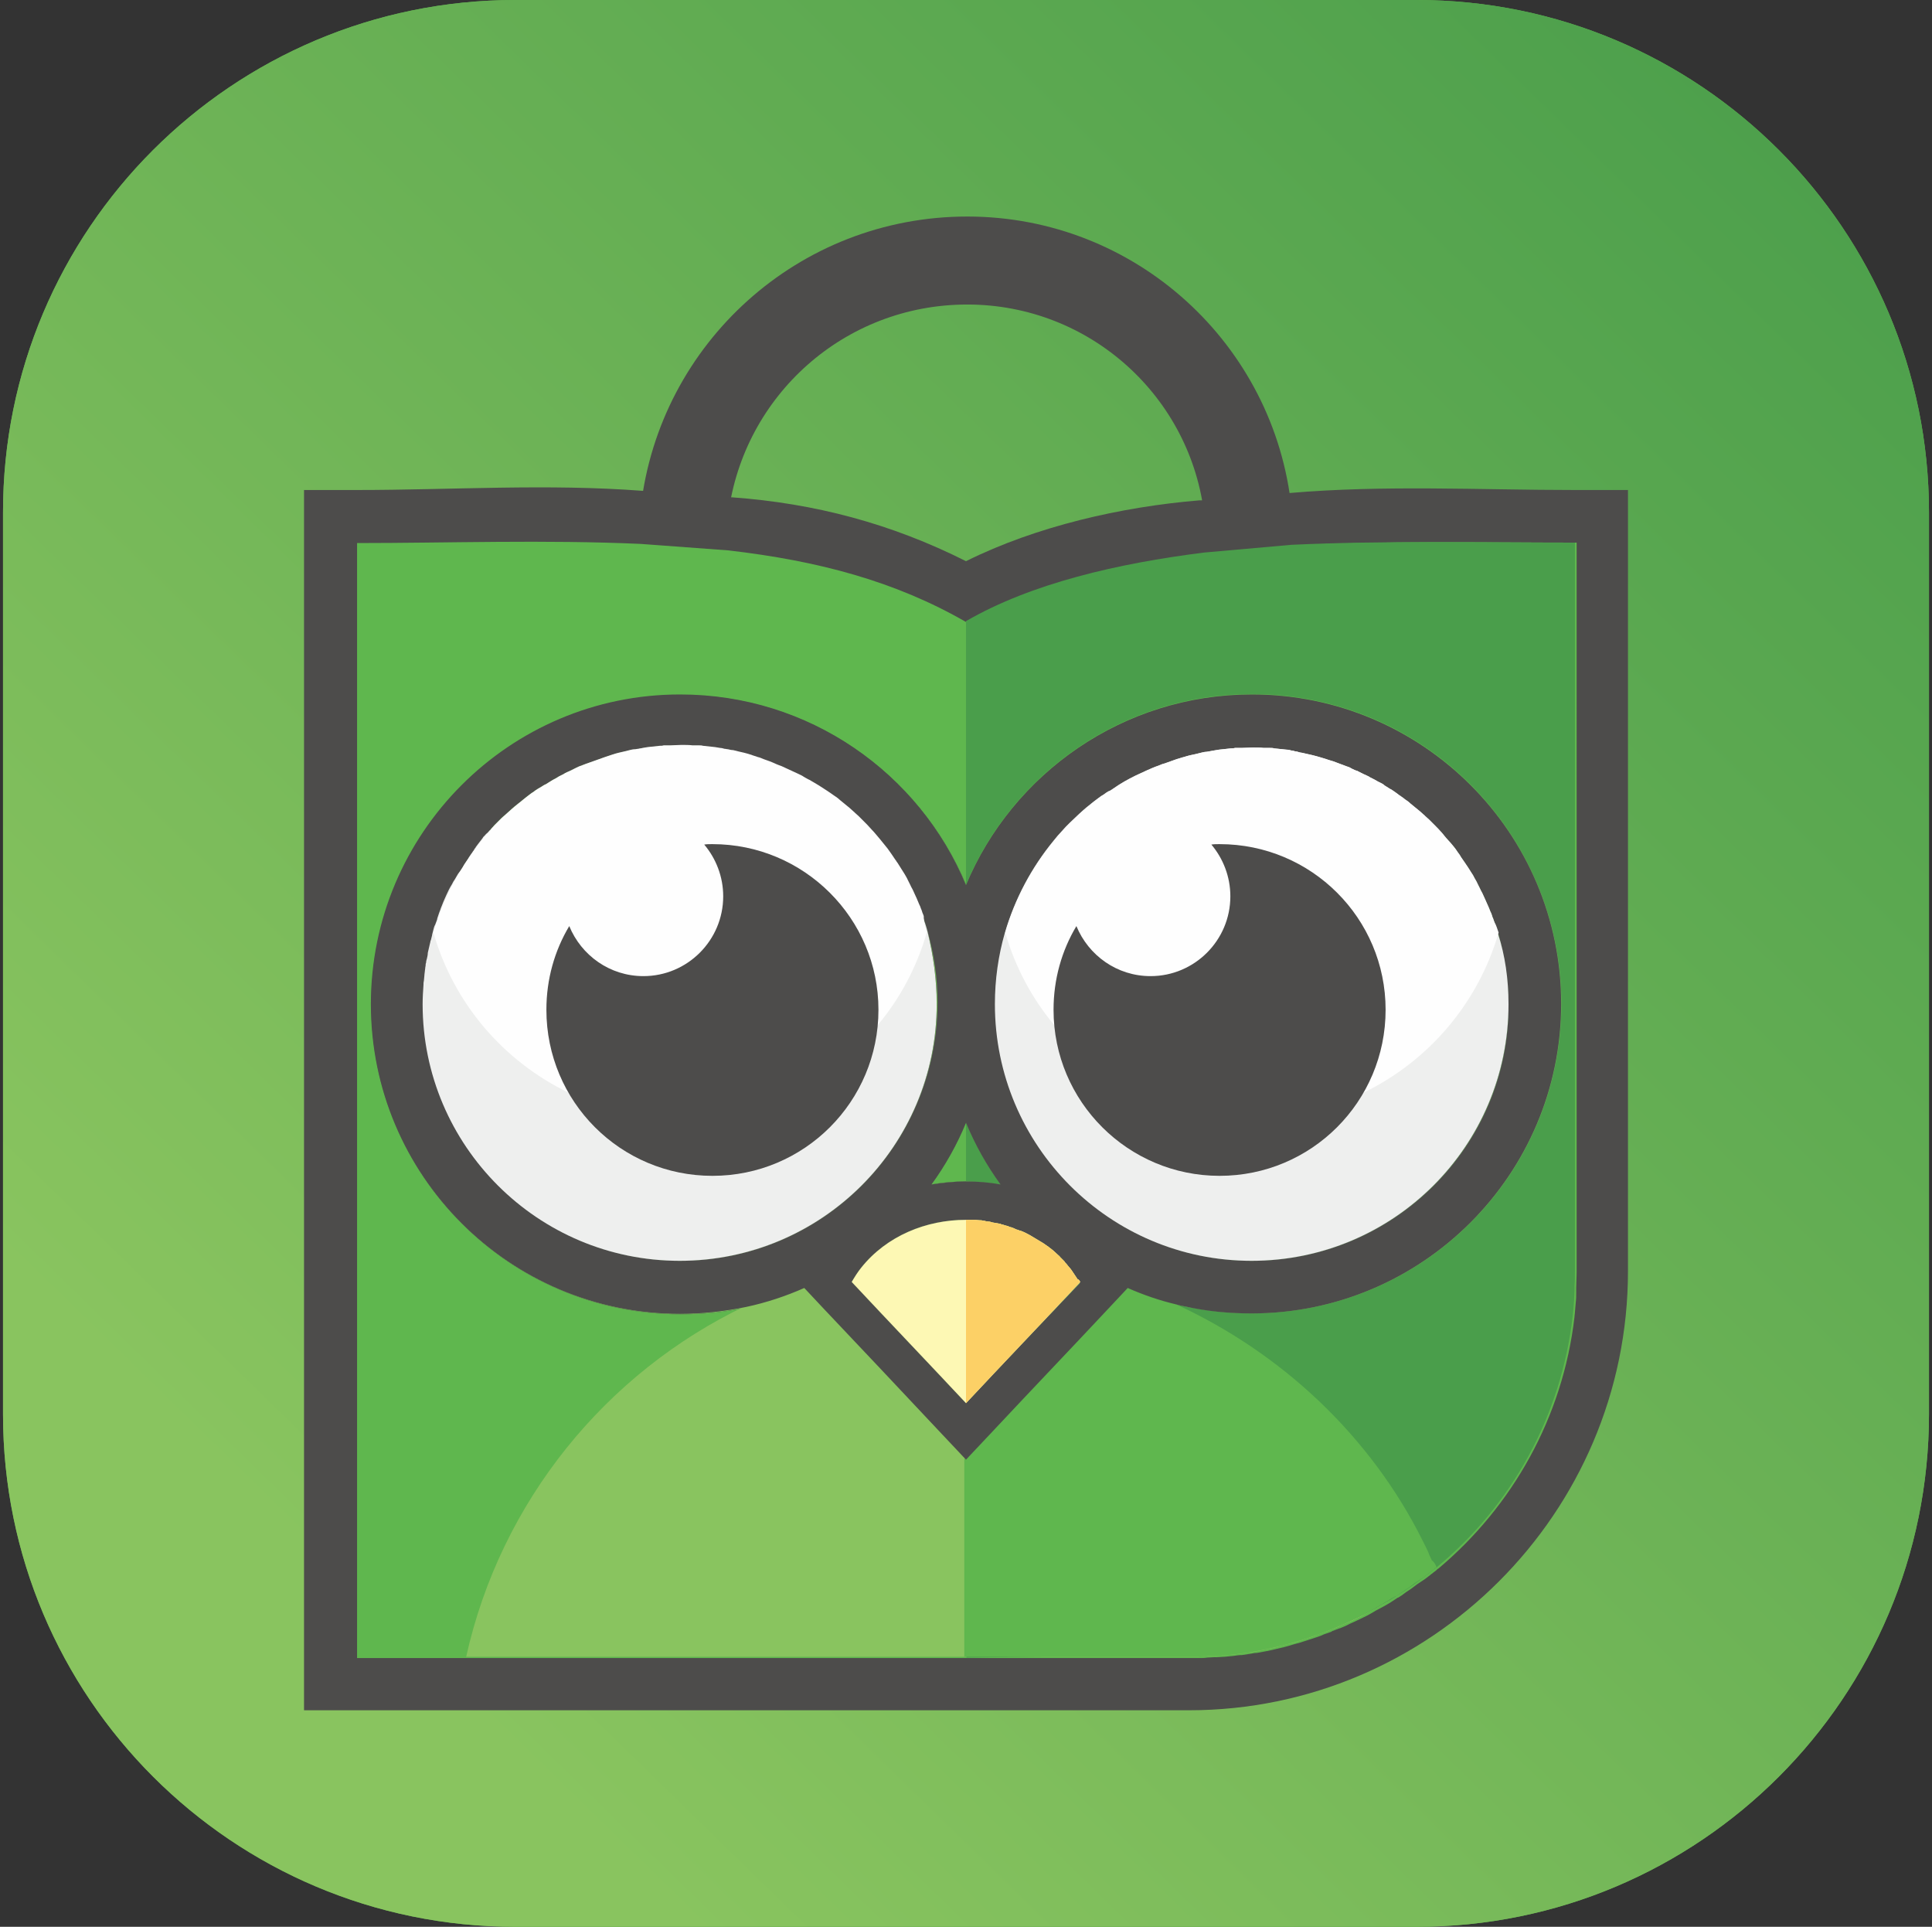
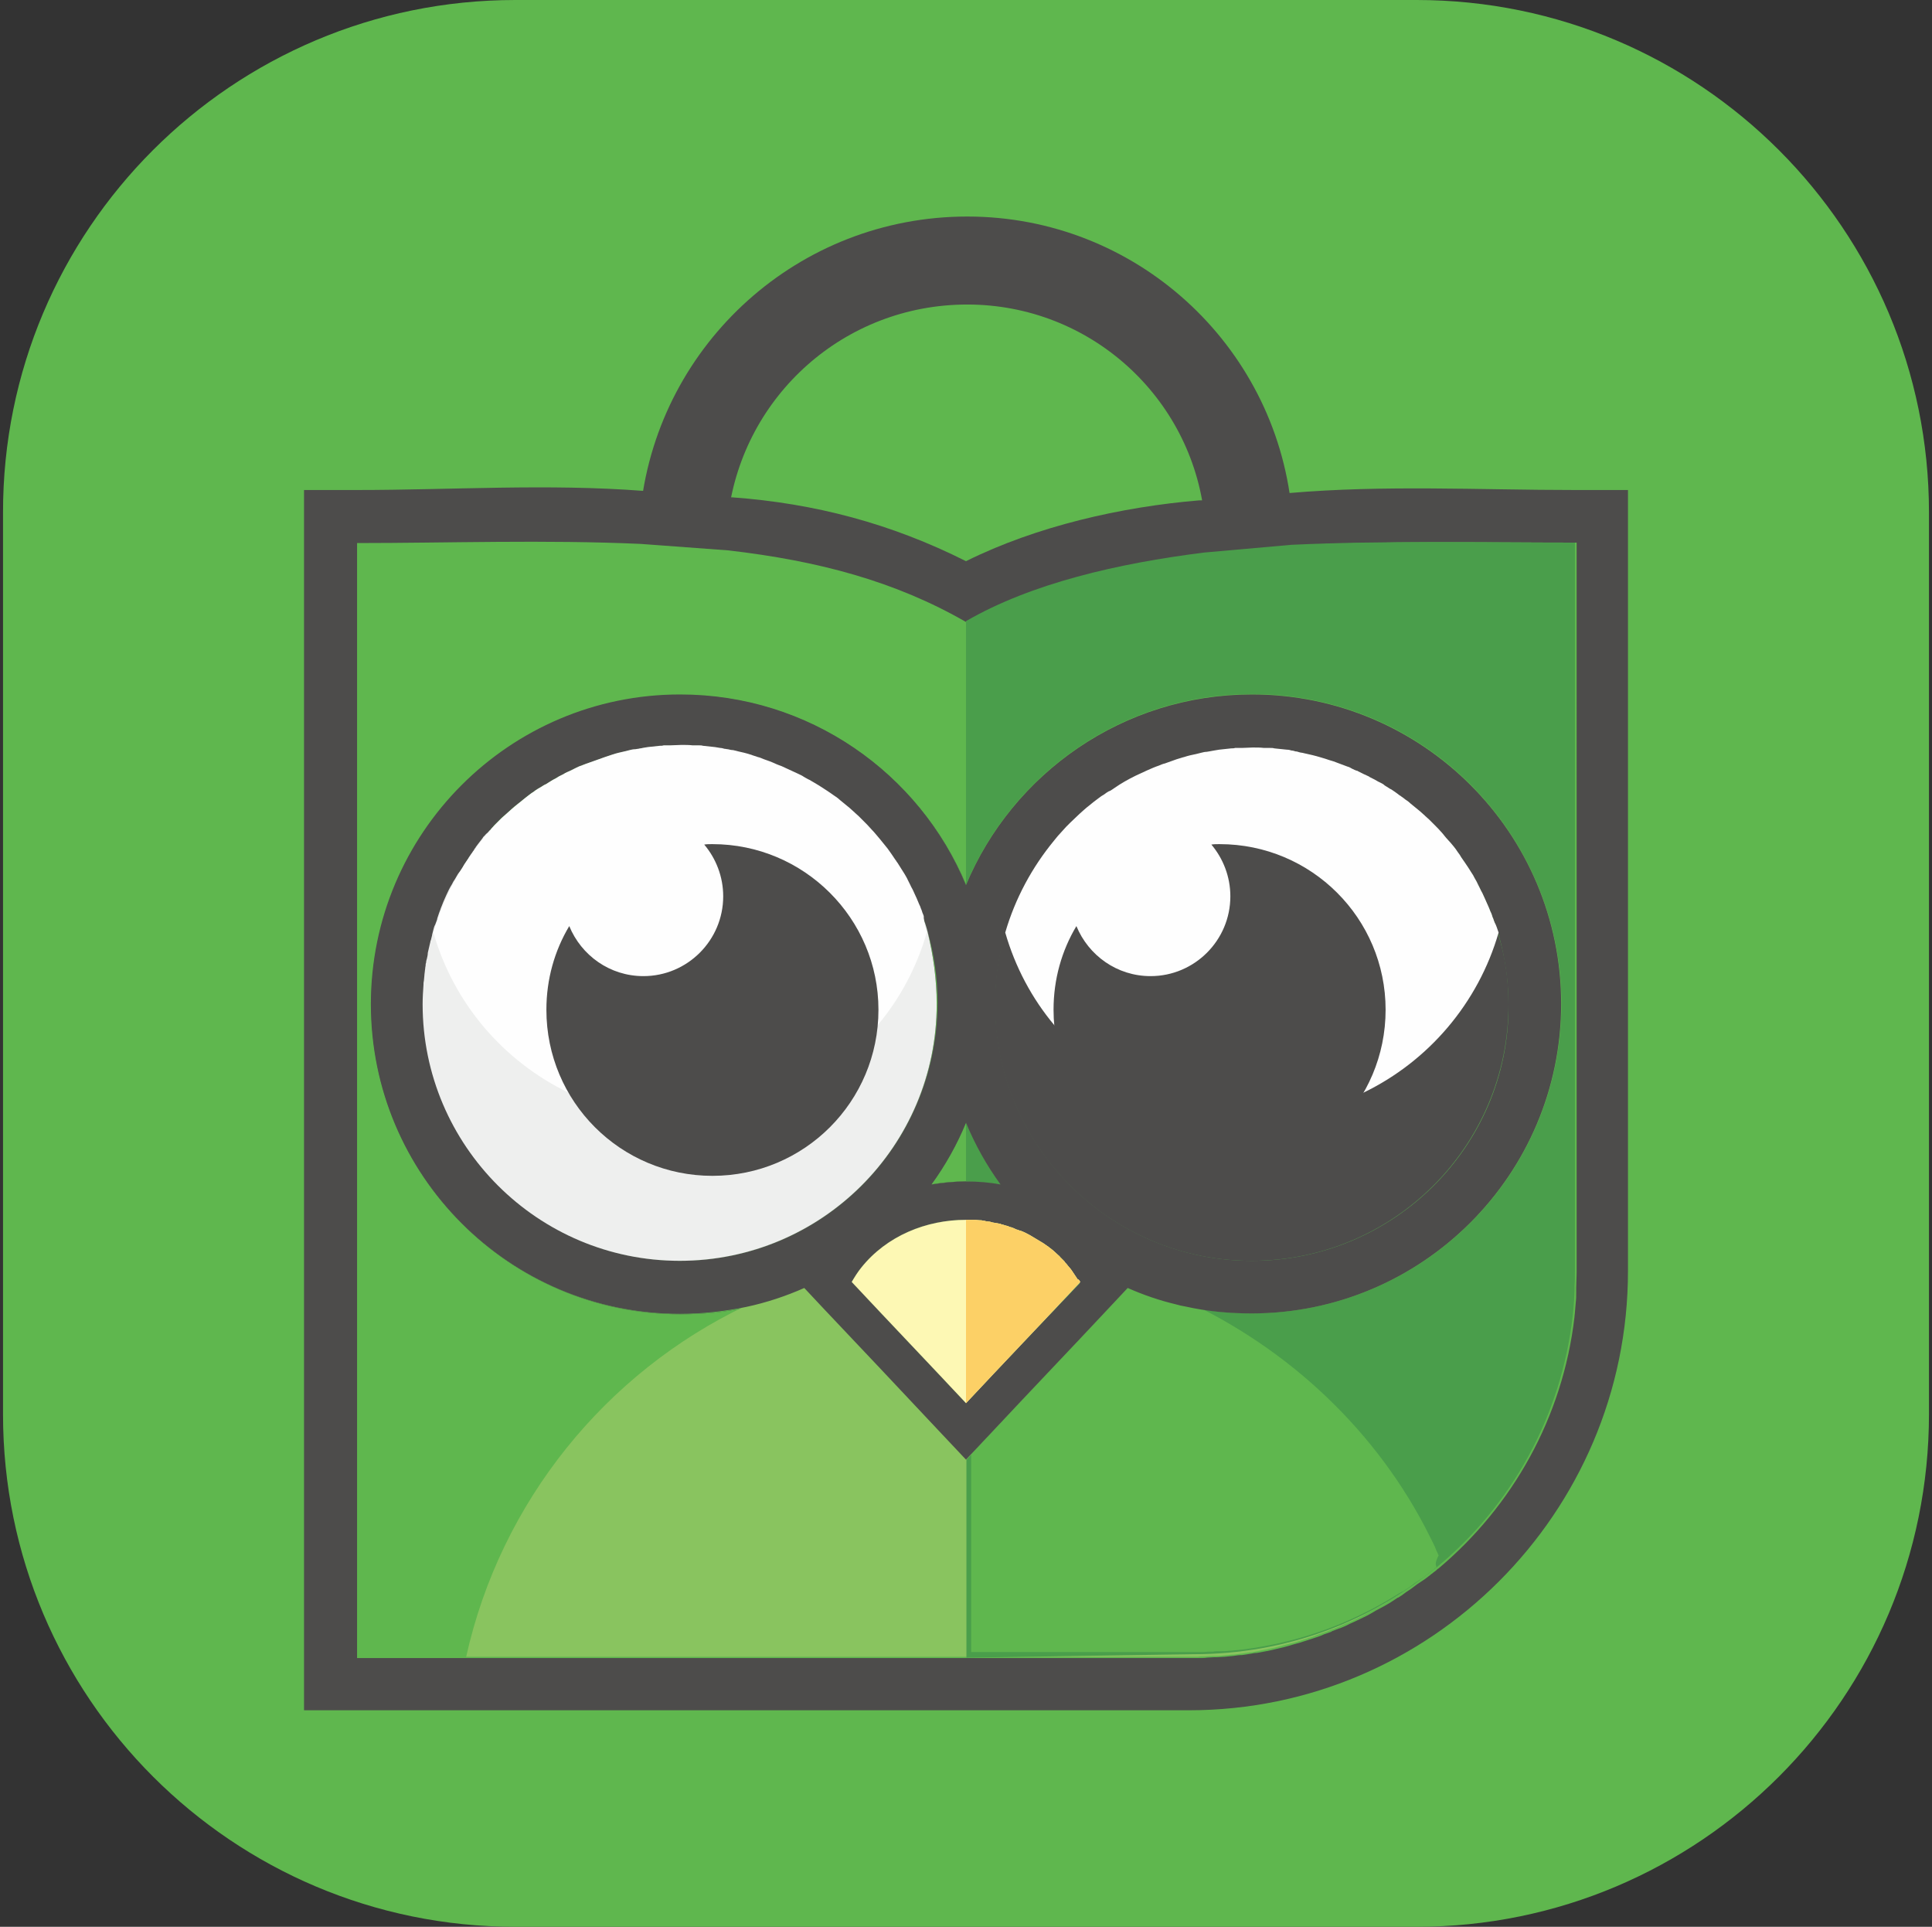
<svg xmlns="http://www.w3.org/2000/svg" version="1.1" id="Layer_1" focusable="false" x="0px" y="0px" viewBox="0 0 448 446.7" style="enable-background:new 0 0 448 446.7;" xml:space="preserve">
  <rect x="0" y="0" width="448" height="446.7" fill="#333333" stroke="none" />
  <style type="text/css">
	.st0{fill:#5FB74E;}
	.st1{fill:url(#SVGID_1_);}
	.st2{fill:#4D4C4B;}
	.st3{fill:#89C45F;}
	.st4{fill:#4A9E4B;}
	.st5{fill:#FDF8B4;}
	.st6{fill:#FCD066;}
	.st7{fill:#EEEFEE;}
	.st8{fill:#FEFEFE;}
</style>
  <path class="st0" d="M328.5,446.7h-209c-65.6,0-118.8-53.2-118.8-118.8v-209C0.6,53.2,53.9,0,119.5,0h209  c65.6,0,118.8,53.2,118.8,118.8v209C447.3,393.5,394.1,446.7,328.5,446.7z" />
  <linearGradient id="SVGID_1_" gradientUnits="userSpaceOnUse" x1="430.261" y1="12.009" x2="80.547" y2="370.294">
    <stop offset="0" style="stop-color:#4A9E4B" />
    <stop offset="1" style="stop-color:#89C45F" />
  </linearGradient>
-   <path class="st1" d="M328.5,446.7h-209c-65.6,0-118.8-53.2-118.8-118.8v-209C0.6,53.2,53.9,0,119.5,0h209  c65.6,0,118.8,53.2,118.8,118.8v209C447.3,393.5,394.1,446.7,328.5,446.7z" />
  <g id="Layer_x0020_1">
    <g id="_2140156135296">
      <path class="st2" d="M217.2,232.8c0,32.9-26.7,59.5-59.6,59.5c-32.9,0-59.6-26.7-59.6-59.5c0-1.5,0.1-3,0.2-4.5c0-0.3,0-0.6,0.1-1    c0.1-0.7,0.1-1.4,0.2-2c0-0.3,0.1-0.6,0.1-0.8c0-0.3,0.1-0.5,0.1-0.8c0-0.2,0-0.3,0.1-0.5c0-0.3,0.1-0.7,0.2-1    c0.1-0.4,0.2-0.9,0.2-1.3c0.1-0.4,0.2-0.9,0.3-1.3c0.1-0.4,0.2-0.9,0.3-1.3c0-0.1,0-0.2,0.1-0.3c0.1-0.4,0.2-0.8,0.3-1.2    c0,0,0-0.1,0-0.1c0.1-0.4,0.2-0.8,0.3-1.2c0.1-0.4,0.2-0.8,0.4-1.1c0.1-0.3,0.2-0.5,0.3-0.8c0.1-0.2,0.2-0.5,0.2-0.7    c0.1-0.4,0.3-0.8,0.4-1.2c0.1-0.3,0.2-0.5,0.3-0.8c0.1-0.3,0.2-0.6,0.3-0.8c0.2-0.6,0.5-1.2,0.7-1.7c0.1-0.3,0.3-0.6,0.4-0.9    c0.4-0.9,0.8-1.7,1.3-2.5c0.2-0.4,0.4-0.8,0.7-1.2c0.2-0.4,0.5-0.8,0.7-1.2c0.1-0.1,0.2-0.3,0.3-0.4c0.1-0.1,0.2-0.3,0.3-0.4    c0.3-0.4,0.5-0.8,0.8-1.3c0.1-0.1,0.1-0.2,0.2-0.3c0.3-0.4,0.5-0.8,0.8-1.2c0-0.1,0.1-0.1,0.1-0.2c0,0,0,0,0,0    c0.2-0.3,0.4-0.6,0.6-0.9c0.2-0.2,0.3-0.5,0.5-0.7c0.1-0.2,0.2-0.3,0.3-0.5c0.1-0.1,0.2-0.2,0.2-0.3c0.2-0.3,0.4-0.5,0.6-0.8    c0,0,0,0,0,0c0.2-0.3,0.5-0.6,0.7-0.9c0.1-0.1,0.2-0.3,0.3-0.4c0,0,0.1-0.1,0.1-0.2c0,0,0,0,0.1-0.1c0.1-0.1,0.2-0.2,0.3-0.3    c0.2-0.2,0.3-0.4,0.5-0.5c0.1-0.1,0.2-0.2,0.3-0.3c0.2-0.2,0.3-0.4,0.5-0.5c0,0,0.1-0.1,0.1-0.1c0.2-0.3,0.5-0.5,0.7-0.8l0.5-0.5    c0.4-0.4,0.8-0.8,1.2-1.2c0.3-0.3,0.6-0.5,0.9-0.8c0.3-0.3,0.6-0.5,0.9-0.8c0.8-0.8,1.7-1.5,2.5-2.1c0.4-0.3,0.7-0.6,1.1-0.9    c0.3-0.2,0.6-0.5,0.9-0.7c0.3-0.2,0.6-0.5,1-0.7c0.6-0.5,1.3-0.9,2-1.3c0.3-0.2,0.6-0.4,0.9-0.5c0.3-0.2,0.5-0.3,0.8-0.5    c0.3-0.2,0.5-0.3,0.8-0.5c0.1,0,0.1-0.1,0.2-0.1c0.4-0.2,0.8-0.4,1.2-0.7c0.4-0.2,0.8-0.4,1.2-0.6c0,0,0.1,0,0.1-0.1    c0.4-0.2,0.8-0.4,1.3-0.6c0.4-0.2,0.8-0.4,1.2-0.6c0.1,0,0.1-0.1,0.2-0.1c0.4-0.2,0.8-0.4,1.2-0.5c0.3-0.1,0.7-0.3,1-0.4    c0.6-0.2,1.1-0.4,1.7-0.6c0.5-0.2,0.9-0.3,1.4-0.5c0.5-0.2,0.9-0.3,1.4-0.5c0.3-0.1,0.6-0.2,0.9-0.3c0.3-0.1,0.6-0.2,0.9-0.3    c0.9-0.3,1.8-0.5,2.7-0.7c0.4-0.1,0.8-0.2,1.2-0.3c0.4-0.1,0.8-0.2,1.2-0.2c0.3,0,0.5-0.1,0.8-0.1c0.3-0.1,0.7-0.1,1-0.2    c0.4-0.1,0.8-0.1,1.2-0.2c0.9-0.1,1.9-0.2,2.8-0.3c0.3,0,0.6,0,0.9-0.1c0.2,0,0.5,0,0.7,0c0.3,0,0.5,0,0.8,0    c0.9,0,1.8-0.1,2.6-0.1c0.9,0,1.8,0,2.6,0.1c0.3,0,0.5,0,0.8,0c0.2,0,0.5,0,0.7,0c0.3,0,0.6,0,0.9,0.1c1,0.1,1.9,0.2,2.8,0.3    c0.4,0.1,0.8,0.1,1.2,0.2c0.3,0,0.7,0.1,1,0.2c0.3,0,0.5,0.1,0.8,0.1c0.4,0.1,0.8,0.2,1.2,0.2c0.4,0.1,0.8,0.2,1.2,0.3    c0.9,0.2,1.8,0.4,2.7,0.7c0.3,0.1,0.6,0.2,0.9,0.3c0.3,0.1,0.6,0.2,0.9,0.3c0.5,0.1,0.9,0.3,1.4,0.5c0.5,0.2,0.9,0.3,1.4,0.5    c0.5,0.2,1,0.4,1.4,0.6c0.4,0.2,0.8,0.3,1.3,0.5c0.4,0.2,0.9,0.4,1.3,0.6c0.4,0.2,0.9,0.4,1.3,0.6c0.4,0.2,0.9,0.4,1.3,0.6    c0,0,0,0,0,0c0.4,0.2,0.9,0.4,1.3,0.7c0.4,0.2,0.8,0.5,1.3,0.7c0.4,0.2,0.8,0.5,1.2,0.7c0.3,0.2,0.7,0.4,1,0.6    c0.6,0.4,1.1,0.7,1.7,1.1c0.3,0.2,0.6,0.4,0.9,0.6c0.3,0.2,0.7,0.5,1,0.7c0.1,0.1,0.2,0.1,0.3,0.2c0.3,0.2,0.7,0.5,1,0.8    c0.4,0.3,0.7,0.6,1.1,0.9c0.4,0.3,0.7,0.6,1.1,0.9c0.3,0.3,0.7,0.6,1,0.9c0,0,0.1,0,0.1,0.1c0.3,0.3,0.7,0.6,1,0.9    c0.3,0.3,0.6,0.6,0.9,0.9c0.1,0.1,0.2,0.2,0.3,0.3c0.6,0.6,1.2,1.2,1.8,1.9c0.7,0.7,1.3,1.5,2,2.3c0.6,0.7,1.1,1.4,1.7,2.1    c0.6,0.8,1.2,1.7,1.8,2.6c0.2,0.2,0.3,0.5,0.5,0.7c0.6,0.9,1.1,1.8,1.7,2.7c0.2,0.4,0.5,0.8,0.7,1.3c0.2,0.4,0.4,0.8,0.6,1.2    c0.2,0.5,0.5,0.9,0.7,1.4c0.2,0.4,0.3,0.7,0.5,1.1c0.4,0.8,0.7,1.7,1.1,2.5c0.1,0.4,0.3,0.7,0.4,1.1c0.1,0.4,0.3,0.7,0.4,1.1    c0.4,1.1,0.8,2.3,1.1,3.5C216.4,221.5,217.2,227,217.2,232.8z" />
      <path class="st2" d="M349.8,232.8c0,32.9-26.7,59.5-59.6,59.5c-32.9,0-59.5-26.7-59.5-59.5c0-5.7,0.8-11.3,2.3-16.5c0,0,0,0,0,0    c2.3-7.9,6.2-15.1,11.3-21.3c0.3-0.4,0.6-0.7,0.9-1.1c0.6-0.7,1.3-1.4,1.9-2.1c0.3-0.3,0.7-0.7,1-1c0.7-0.7,1.4-1.3,2.1-2    c0.7-0.6,1.4-1.3,2.2-1.9c0.7-0.6,1.5-1.2,2.3-1.8c0.4-0.3,0.8-0.6,1.2-0.8c0.4-0.3,0.8-0.6,1.2-0.8c0,0,0,0,0.1,0    c0.4-0.2,0.8-0.5,1.1-0.7c0.4-0.3,0.8-0.5,1.2-0.8c1.6-1,3.3-1.9,5.1-2.7c0.4-0.2,0.9-0.4,1.3-0.6c0.9-0.4,1.8-0.8,2.7-1.1    c0.5-0.2,0.9-0.4,1.4-0.5c0.5-0.2,0.9-0.3,1.4-0.5c0.5-0.2,0.9-0.3,1.4-0.5c0.3-0.1,0.7-0.2,1-0.3c0.2-0.1,0.4-0.1,0.7-0.2    c0.9-0.3,1.8-0.5,2.8-0.7c0.4-0.1,0.8-0.2,1.2-0.3c0.4-0.1,0.8-0.2,1.2-0.2c0.2,0,0.4-0.1,0.6-0.1c0.4-0.1,0.7-0.1,1.1-0.2    c0.4-0.1,0.8-0.1,1.2-0.2c0.9-0.1,1.9-0.2,2.8-0.3c0.3,0,0.6,0,0.9-0.1c0.2,0,0.5,0,0.7,0c0.3,0,0.5,0,0.8,0    c0.9,0,1.8-0.1,2.6-0.1c0.9,0,1.8,0,2.6,0.1c0.3,0,0.6,0,0.8,0c0.2,0,0.5,0,0.7,0c0.3,0,0.6,0,0.9,0.1c1,0.1,2,0.2,2.9,0.3    c0.4,0,0.8,0.1,1.1,0.2c0.3,0,0.6,0.1,0.9,0.2c0.3,0,0.6,0.1,0.9,0.2c0.3,0.1,0.7,0.1,1,0.2c1.4,0.3,2.7,0.6,4,1    c0.3,0.1,0.7,0.2,1,0.3c0.3,0.1,0.6,0.2,0.9,0.3c0.3,0.1,0.7,0.2,1,0.3c1.1,0.4,2.1,0.8,3.2,1.2c0.4,0.1,0.8,0.3,1.1,0.5    c0.4,0.2,0.8,0.4,1.2,0.5c0.1,0,0.1,0,0.2,0.1c0.4,0.2,0.8,0.4,1.2,0.6c0.4,0.2,0.9,0.4,1.3,0.6c0,0,0.1,0,0.1,0.1    c0.4,0.2,0.8,0.4,1.2,0.6c0.4,0.2,0.8,0.5,1.3,0.7c0.4,0.2,0.8,0.4,1.1,0.7c0.3,0.2,0.5,0.3,0.8,0.5c0.2,0.1,0.4,0.3,0.7,0.4    c0.6,0.4,1.2,0.8,1.7,1.2c0.2,0.2,0.5,0.3,0.7,0.5c0.3,0.2,0.6,0.4,0.8,0.6c0.1,0.1,0.2,0.1,0.3,0.2c0.3,0.2,0.7,0.5,1,0.8    c0.4,0.3,0.7,0.6,1.1,0.9c0.4,0.3,0.7,0.6,1.1,0.9c0.3,0.3,0.7,0.6,1,0.9c0,0,0.1,0,0.1,0.1c0.3,0.3,0.7,0.6,1,0.9    c0.3,0.3,0.6,0.6,0.9,0.9c0.1,0.1,0.2,0.2,0.3,0.3c0.6,0.6,1.2,1.2,1.8,1.9c0.3,0.4,0.6,0.7,0.9,1.1c0.3,0.3,0.6,0.7,0.9,1    c0,0,0.1,0.1,0.1,0.1c0.6,0.7,1.2,1.4,1.7,2.2c0,0,0,0,0,0c0.3,0.4,0.6,0.8,0.8,1.2c0.3,0.4,0.6,0.9,0.9,1.3    c0.5,0.7,1,1.5,1.5,2.3c0.3,0.4,0.5,0.8,0.7,1.2c0.2,0.4,0.5,0.8,0.7,1.3c0.2,0.4,0.4,0.8,0.6,1.2c0.2,0.5,0.5,0.9,0.7,1.4    c0.2,0.4,0.3,0.7,0.5,1.1c0.3,0.6,0.5,1.2,0.8,1.8c0.1,0.3,0.3,0.7,0.4,1c0,0.1,0.1,0.1,0.1,0.2c0.2,0.4,0.3,0.8,0.4,1.1    c0,0.1,0,0.1,0.1,0.2c0.1,0.4,0.3,0.8,0.4,1.1c0.3,0.9,0.6,1.8,0.9,2.7C349,221.5,349.8,227,349.8,232.8z" />
      <path class="st2" d="M199.7,293.9c7.8-1.6,16-2.5,24.3-2.5v-8.6C214.8,282.8,205.6,286.5,199.7,293.9z M224,260.3    c-2.1,5.1-4.8,9.9-8,14.3c2.6-0.5,5.3-0.7,8-0.7L224,260.3C224,260.3,224,260.3,224,260.3z M365.2,113.6    c-22.1,0-44.1-1.2-66.2,0.7c-0.2,0-0.4,0-0.6,0l-19.8,1.7l-0.5,0c-18.1,1.5-37.8,6-54.1,14.1c-17.3-8.7-35-13.4-54.2-14.8l-0.3,0    l-20-1.5c-0.1,0-0.3,0-0.4,0c-22.2-1.7-44.2-0.2-66.4-0.2H70.5v282.9h205.2c56,0,101.8-45.8,101.8-101.8V113.6H365.2z     M290.3,304.6c-5.2,0-10.4-0.6-15.3-1.6c-0.8-0.2-1.5-0.3-2.2-0.5c-3.9-1-7.6-2.3-11.2-3.8l-4.5,4.8c-8.8,9.3-17.7,18.7-26.5,28.1    l-6.5,6.9l-6.5-6.9c-8.9-9.4-17.7-18.7-26.5-28.1l-4.5-4.8c-4.3,1.9-8.8,3.3-13.5,4.4c-4.9,1.1-10,1.6-15.3,1.6    c-39.6,0-71.7-32.2-71.7-71.8c0-39.6,32.1-71.8,71.7-71.8c29.9,0,55.5,18.3,66.3,44.2v0c0,0,0,0,0,0v0    c10.8-26,36.4-44.2,66.3-44.2c39.6,0,71.8,32.2,71.8,71.8C362,272.4,329.9,304.6,290.3,304.6z M249.4,295.5    c-0.1-0.2-0.3-0.4-0.4-0.6c-0.1-0.2-0.3-0.4-0.4-0.6l0,0c-0.1-0.1-0.2-0.3-0.3-0.4h0c-0.2-0.2-0.4-0.5-0.6-0.7    c-0.2-0.2-0.4-0.4-0.6-0.7c-0.1-0.2-0.3-0.3-0.4-0.5c-0.1-0.1-0.2-0.2-0.3-0.3c-0.1-0.1-0.3-0.3-0.4-0.4c0,0-0.1-0.1-0.1-0.1    c-0.2-0.2-0.4-0.3-0.5-0.5c-0.6-0.6-1.3-1.2-2-1.7c-0.1-0.1-0.3-0.2-0.4-0.3c-0.3-0.2-0.6-0.5-1-0.7c-0.2-0.1-0.3-0.2-0.5-0.3    c-0.2-0.1-0.3-0.2-0.5-0.3c-0.3-0.2-0.7-0.4-1-0.6c-0.2-0.1-0.3-0.2-0.5-0.3c-0.2-0.1-0.3-0.2-0.5-0.3c-0.8-0.4-1.5-0.8-2.3-1.1    c-0.2-0.1-0.4-0.2-0.6-0.2c-0.2-0.1-0.4-0.2-0.6-0.2c-0.2-0.1-0.5-0.2-0.7-0.3c-0.2-0.1-0.5-0.2-0.7-0.2c-0.2-0.1-0.4-0.1-0.5-0.2    c-0.2-0.1-0.4-0.1-0.7-0.2c-0.2-0.1-0.5-0.1-0.7-0.2c-0.1,0-0.2,0-0.3-0.1c-0.6-0.1-1.1-0.2-1.7-0.3c-0.3-0.1-0.6-0.1-0.9-0.2    c-0.2,0-0.5-0.1-0.7-0.1c-0.2,0-0.4,0-0.6-0.1c-0.2,0-0.5-0.1-0.7-0.1c-0.4,0-0.8-0.1-1.2-0.1c-0.2,0-0.4,0-0.6,0    c-0.5,0-0.9,0-1.4,0c-9.2,0-18.4,3.7-24.3,11.1c-0.8,1-1.6,2.1-2.2,3.3c8.8,9.4,17.7,18.7,26.5,28.1c8.8-9.4,17.7-18.7,26.5-28.1    c-0.2-0.3-0.4-0.6-0.5-0.9C249.8,296,249.6,295.8,249.4,295.5z M232,274.6c-3.2-4.4-5.9-9.2-8-14.3v-0.1c0,0,0,0,0,0    c-2.1,5.1-4.8,9.9-8,14.3c2.6-0.5,5.3-0.7,8-0.7C226.7,273.9,229.4,274.1,232,274.6z" />
      <path class="st0" d="M217.2,232.8c0,32.9-26.7,59.5-59.6,59.5c-32.9,0-59.6-26.7-59.6-59.5c0-1.5,0.1-3,0.2-4.5c0-0.3,0-0.6,0.1-1    c0.1-0.7,0.1-1.4,0.2-2c0-0.3,0.1-0.6,0.1-0.8c0-0.3,0.1-0.5,0.1-0.8c0-0.2,0-0.3,0.1-0.5c0-0.3,0.1-0.7,0.2-1    c0.1-0.4,0.2-0.9,0.2-1.3c0.1-0.4,0.2-0.9,0.3-1.3c0.1-0.4,0.2-0.9,0.3-1.3c0-0.1,0-0.2,0.1-0.3c0.1-0.4,0.2-0.8,0.3-1.2    c0,0,0-0.1,0-0.1c0.1-0.4,0.2-0.8,0.3-1.2c0.1-0.4,0.2-0.8,0.4-1.1c0.1-0.3,0.2-0.5,0.3-0.8c0.1-0.2,0.2-0.5,0.2-0.7    c0.1-0.4,0.3-0.8,0.4-1.2c0.1-0.3,0.2-0.5,0.3-0.8c0.1-0.3,0.2-0.6,0.3-0.8c0.2-0.6,0.5-1.2,0.7-1.7c0.1-0.3,0.3-0.6,0.4-0.9    c0.4-0.9,0.8-1.7,1.3-2.5c0.2-0.4,0.4-0.8,0.7-1.2c0.2-0.4,0.5-0.8,0.7-1.2c0.1-0.1,0.2-0.3,0.3-0.4c0.1-0.1,0.2-0.3,0.3-0.4    c0.3-0.4,0.5-0.8,0.8-1.3c0.1-0.1,0.1-0.2,0.2-0.3c0.3-0.4,0.5-0.8,0.8-1.2c0-0.1,0.1-0.1,0.1-0.2c0,0,0,0,0,0    c0.2-0.3,0.4-0.6,0.6-0.9c0.2-0.2,0.3-0.5,0.5-0.7c0.1-0.2,0.2-0.3,0.3-0.5c0.1-0.1,0.2-0.2,0.2-0.3c0.2-0.3,0.4-0.5,0.6-0.8    c0,0,0,0,0,0c0.2-0.3,0.5-0.6,0.7-0.9c0.1-0.1,0.2-0.3,0.3-0.4c0,0,0.1-0.1,0.1-0.2c0,0,0,0,0.1-0.1c0.1-0.1,0.2-0.2,0.3-0.3    c0.2-0.2,0.3-0.4,0.5-0.5c0.1-0.1,0.2-0.2,0.3-0.3c0.2-0.2,0.3-0.4,0.5-0.5c0,0,0.1-0.1,0.1-0.1c0.2-0.3,0.5-0.5,0.7-0.8l0.5-0.5    c0.4-0.4,0.8-0.8,1.2-1.2c0.3-0.3,0.6-0.5,0.9-0.8c0.3-0.3,0.6-0.5,0.9-0.8c0.8-0.8,1.7-1.5,2.5-2.1c0.4-0.3,0.7-0.6,1.1-0.9    c0.3-0.2,0.6-0.5,0.9-0.7c0.3-0.2,0.6-0.5,1-0.7c0.6-0.5,1.3-0.9,2-1.3c0.3-0.2,0.6-0.4,0.9-0.5c0.3-0.2,0.5-0.3,0.8-0.5    c0.3-0.2,0.5-0.3,0.8-0.5c0.1,0,0.1-0.1,0.2-0.1c0.4-0.2,0.8-0.4,1.2-0.7c0.4-0.2,0.8-0.4,1.2-0.6c0,0,0.1,0,0.1-0.1    c0.4-0.2,0.8-0.4,1.3-0.6c0.4-0.2,0.8-0.4,1.2-0.6c0.1,0,0.1-0.1,0.2-0.1c0.4-0.2,0.8-0.4,1.2-0.5c0.3-0.1,0.7-0.3,1-0.4    c0.6-0.2,1.1-0.4,1.7-0.6c0.5-0.2,0.9-0.3,1.4-0.5c0.5-0.2,0.9-0.3,1.4-0.5c0.3-0.1,0.6-0.2,0.9-0.3c0.3-0.1,0.6-0.2,0.9-0.3    c0.9-0.3,1.8-0.5,2.7-0.7c0.4-0.1,0.8-0.2,1.2-0.3c0.4-0.1,0.8-0.2,1.2-0.2c0.3,0,0.5-0.1,0.8-0.1c0.3-0.1,0.7-0.1,1-0.2    c0.4-0.1,0.8-0.1,1.2-0.2c0.9-0.1,1.9-0.2,2.8-0.3c0.3,0,0.6,0,0.9-0.1c0.2,0,0.5,0,0.7,0c0.3,0,0.5,0,0.8,0    c0.9,0,1.8-0.1,2.6-0.1c0.9,0,1.8,0,2.6,0.1c0.3,0,0.5,0,0.8,0c0.2,0,0.5,0,0.7,0c0.3,0,0.6,0,0.9,0.1c1,0.1,1.9,0.2,2.8,0.3    c0.4,0.1,0.8,0.1,1.2,0.2c0.3,0,0.7,0.1,1,0.2c0.3,0,0.5,0.1,0.8,0.1c0.4,0.1,0.8,0.2,1.2,0.2c0.4,0.1,0.8,0.2,1.2,0.3    c0.9,0.2,1.8,0.4,2.7,0.7c0.3,0.1,0.6,0.2,0.9,0.3c0.3,0.1,0.6,0.2,0.9,0.3c0.5,0.1,0.9,0.3,1.4,0.5c0.5,0.2,0.9,0.3,1.4,0.5    c0.5,0.2,1,0.4,1.4,0.6c0.4,0.2,0.8,0.3,1.3,0.5c0.4,0.2,0.9,0.4,1.3,0.6c0.4,0.2,0.9,0.4,1.3,0.6c0.4,0.2,0.9,0.4,1.3,0.6    c0,0,0,0,0,0c0.4,0.2,0.9,0.4,1.3,0.7c0.4,0.2,0.8,0.5,1.3,0.7c0.4,0.2,0.8,0.5,1.2,0.7c0.3,0.2,0.7,0.4,1,0.6    c0.6,0.4,1.1,0.7,1.7,1.1c0.3,0.2,0.6,0.4,0.9,0.6c0.3,0.2,0.7,0.5,1,0.7c0.1,0.1,0.2,0.1,0.3,0.2c0.3,0.2,0.7,0.5,1,0.8    c0.4,0.3,0.7,0.6,1.1,0.9c0.4,0.3,0.7,0.6,1.1,0.9c0.3,0.3,0.7,0.6,1,0.9c0,0,0.1,0,0.1,0.1c0.3,0.3,0.7,0.6,1,0.9    c0.3,0.3,0.6,0.6,0.9,0.9c0.1,0.1,0.2,0.2,0.3,0.3c0.6,0.6,1.2,1.2,1.8,1.9c0.7,0.7,1.3,1.5,2,2.3c0.6,0.7,1.1,1.4,1.7,2.1    c0.6,0.8,1.2,1.7,1.8,2.6c0.2,0.2,0.3,0.5,0.5,0.7c0.6,0.9,1.1,1.8,1.7,2.7c0.2,0.4,0.5,0.8,0.7,1.3c0.2,0.4,0.4,0.8,0.6,1.2    c0.2,0.5,0.5,0.9,0.7,1.4c0.2,0.4,0.3,0.7,0.5,1.1c0.4,0.8,0.7,1.7,1.1,2.5c0.1,0.4,0.3,0.7,0.4,1.1c0.1,0.4,0.3,0.7,0.4,1.1    c0.4,1.1,0.8,2.3,1.1,3.5C216.4,221.5,217.2,227,217.2,232.8z" />
      <path class="st0" d="M349.8,232.8c0,32.9-26.7,59.5-59.6,59.5c-32.9,0-59.5-26.7-59.5-59.5c0-5.7,0.8-11.3,2.3-16.5c0,0,0,0,0,0    c2.3-7.9,6.2-15.1,11.3-21.3c0.3-0.4,0.6-0.7,0.9-1.1c0.6-0.7,1.3-1.4,1.9-2.1c0.3-0.3,0.7-0.7,1-1c0.7-0.7,1.4-1.3,2.1-2    c0.7-0.6,1.4-1.3,2.2-1.9c0.7-0.6,1.5-1.2,2.3-1.8c0.4-0.3,0.8-0.6,1.2-0.8c0.4-0.3,0.8-0.6,1.2-0.8c0,0,0,0,0.1,0    c0.4-0.2,0.8-0.5,1.1-0.7c0.4-0.3,0.8-0.5,1.2-0.8c1.6-1,3.3-1.9,5.1-2.7c0.4-0.2,0.9-0.4,1.3-0.6c0.9-0.4,1.8-0.8,2.7-1.1    c0.5-0.2,0.9-0.4,1.4-0.5c0.5-0.2,0.9-0.3,1.4-0.5c0.5-0.2,0.9-0.3,1.4-0.5c0.3-0.1,0.7-0.2,1-0.3c0.2-0.1,0.4-0.1,0.7-0.2    c0.9-0.3,1.8-0.5,2.8-0.7c0.4-0.1,0.8-0.2,1.2-0.3c0.4-0.1,0.8-0.2,1.2-0.2c0.2,0,0.4-0.1,0.6-0.1c0.4-0.1,0.7-0.1,1.1-0.2    c0.4-0.1,0.8-0.1,1.2-0.2c0.9-0.1,1.9-0.2,2.8-0.3c0.3,0,0.6,0,0.9-0.1c0.2,0,0.5,0,0.7,0c0.3,0,0.5,0,0.8,0    c0.9,0,1.8-0.1,2.6-0.1c0.9,0,1.8,0,2.6,0.1c0.3,0,0.6,0,0.8,0c0.2,0,0.5,0,0.7,0c0.3,0,0.6,0,0.9,0.1c1,0.1,2,0.2,2.9,0.3    c0.4,0,0.8,0.1,1.1,0.2c0.3,0,0.6,0.1,0.9,0.2c0.3,0,0.6,0.1,0.9,0.2c0.3,0.1,0.7,0.1,1,0.2c1.4,0.3,2.7,0.6,4,1    c0.3,0.1,0.7,0.2,1,0.3c0.3,0.1,0.6,0.2,0.9,0.3c0.3,0.1,0.7,0.2,1,0.3c1.1,0.4,2.1,0.8,3.2,1.2c0.4,0.1,0.8,0.3,1.1,0.5    c0.4,0.2,0.8,0.4,1.2,0.5c0.1,0,0.1,0,0.2,0.1c0.4,0.2,0.8,0.4,1.2,0.6c0.4,0.2,0.9,0.4,1.3,0.6c0,0,0.1,0,0.1,0.1    c0.4,0.2,0.8,0.4,1.2,0.6c0.4,0.2,0.8,0.5,1.3,0.7c0.4,0.2,0.8,0.4,1.1,0.7c0.3,0.2,0.5,0.3,0.8,0.5c0.2,0.1,0.4,0.3,0.7,0.4    c0.6,0.4,1.2,0.8,1.7,1.2c0.2,0.2,0.5,0.3,0.7,0.5c0.3,0.2,0.6,0.4,0.8,0.6c0.1,0.1,0.2,0.1,0.3,0.2c0.3,0.2,0.7,0.5,1,0.8    c0.4,0.3,0.7,0.6,1.1,0.9c0.4,0.3,0.7,0.6,1.1,0.9c0.3,0.3,0.7,0.6,1,0.9c0,0,0.1,0,0.1,0.1c0.3,0.3,0.7,0.6,1,0.9    c0.3,0.3,0.6,0.6,0.9,0.9c0.1,0.1,0.2,0.2,0.3,0.3c0.6,0.6,1.2,1.2,1.8,1.9c0.3,0.4,0.6,0.7,0.9,1.1c0.3,0.3,0.6,0.7,0.9,1    c0,0,0.1,0.1,0.1,0.1c0.6,0.7,1.2,1.4,1.7,2.2c0,0,0,0,0,0c0.3,0.4,0.6,0.8,0.8,1.2c0.3,0.4,0.6,0.9,0.9,1.3    c0.5,0.7,1,1.5,1.5,2.3c0.3,0.4,0.5,0.8,0.7,1.2c0.2,0.4,0.5,0.8,0.7,1.3c0.2,0.4,0.4,0.8,0.6,1.2c0.2,0.5,0.5,0.9,0.7,1.4    c0.2,0.4,0.3,0.7,0.5,1.1c0.3,0.6,0.5,1.2,0.8,1.8c0.1,0.3,0.3,0.7,0.4,1c0,0.1,0.1,0.1,0.1,0.2c0.2,0.4,0.3,0.8,0.4,1.1    c0,0.1,0,0.1,0.1,0.2c0.1,0.4,0.3,0.8,0.4,1.1c0.3,0.9,0.6,1.8,0.9,2.7C349,221.5,349.8,227,349.8,232.8z" />
      <path class="st0" d="M199.7,293.9c7.8-1.6,16-2.5,24.3-2.5v-8.6C214.8,282.8,205.6,286.5,199.7,293.9z M224,260.3    c-2.1,5.1-4.8,9.9-8,14.3c2.6-0.5,5.3-0.7,8-0.7L224,260.3C224,260.3,224,260.3,224,260.3z M299.5,126.5l-20.3,1.8    c-19.9,2.4-40,7.1-55.2,15.9c-16.5-9.5-34.4-14.2-55.1-16.6l-20.3-1.5c-22.1-1-44.9-0.2-65.8-0.2v258.5H276c0.2,0,0.5,0,0.7,0    c0.2,0,0.3,0,0.5,0c0.1,0,0.2,0,0.3,0h0.3c0.1,0,0.2,0,0.3,0c0.6,0,1.2,0,1.8-0.1c0.6,0,1.1-0.1,1.7-0.1c0.2,0,0.4,0,0.6,0    c0.6,0,1.2-0.1,1.8-0.1c0.7-0.1,1.3-0.1,2-0.2c0.7-0.1,1.3-0.2,2-0.2c0.7-0.1,1.3-0.2,2-0.3c0.5-0.1,1-0.2,1.5-0.2    c1.5-0.3,2.9-0.5,4.4-0.9c1.3-0.3,2.6-0.6,3.8-1c0.6-0.2,1.2-0.3,1.8-0.5c0,0,0,0,0,0c1.2-0.4,2.5-0.8,3.7-1.2    c0.6-0.2,1.2-0.4,1.8-0.7c0.6-0.2,1.1-0.4,1.7-0.6c0,0,0.1,0,0.1-0.1c0.6-0.2,1.2-0.5,1.8-0.7c0,0,0.1,0,0.1,0    c0.7-0.3,1.5-0.6,2.2-1c1.1-0.5,2.2-1,3.2-1.5c1.1-0.5,2.1-1.1,3.1-1.7c0.6-0.3,1.1-0.6,1.7-0.9c1.1-0.6,2.2-1.3,3.2-2    c0,0,0,0,0.1,0c0.5-0.3,1.1-0.7,1.6-1.1c0.5-0.4,1.1-0.7,1.6-1.1c0.3-0.2,0.5-0.4,0.8-0.6c0.1-0.1,0.3-0.2,0.4-0.3    c0.3-0.2,0.6-0.4,0.9-0.6s0.6-0.4,0.9-0.6c0.1-0.1,0.3-0.2,0.4-0.3c0.3-0.2,0.6-0.5,0.9-0.7c0.1-0.1,0.2-0.2,0.4-0.3    c0.3-0.3,0.7-0.5,1-0.8c0.1-0.1,0.1-0.1,0.2-0.2c0.1-0.1,0.2-0.1,0.3-0.2c17.1-14.4,28.8-35,31.5-58.3c0-0.4,0.1-0.7,0.1-1.1    c0.1-0.8,0.1-1.5,0.2-2.3c0.1-0.8,0.1-1.5,0.1-2.3c0-0.4,0-0.8,0-1.1c0-1.1,0.1-2.3,0.1-3.5V125.8    C343.8,125.8,321.2,125.3,299.5,126.5z M290.3,304.6c-5.2,0-10.4-0.6-15.3-1.6c-0.8-0.2-1.5-0.3-2.2-0.5c-3.9-1-7.6-2.3-11.2-3.8    l-4.5,4.8c-8.8,9.3-17.7,18.7-26.5,28.1l-6.5,6.9l-6.5-6.9c-8.9-9.4-17.7-18.7-26.5-28.1l-4.5-4.8c-4.3,1.9-8.8,3.3-13.5,4.4    c-4.9,1.1-10,1.6-15.3,1.6c-39.6,0-71.7-32.2-71.7-71.8c0-39.6,32.1-71.8,71.7-71.8c29.9,0,55.5,18.3,66.3,44.2v0c0,0,0,0,0,0v0    c10.8-26,36.4-44.2,66.3-44.2c39.6,0,71.8,32.2,71.8,71.8C362,272.4,329.9,304.6,290.3,304.6z M249.4,295.5    c-0.1-0.2-0.3-0.4-0.4-0.6c-0.1-0.2-0.3-0.4-0.4-0.6l0,0c-0.1-0.1-0.2-0.3-0.3-0.4h0c-0.2-0.2-0.4-0.5-0.6-0.7    c-0.2-0.2-0.4-0.4-0.6-0.7c-0.1-0.2-0.3-0.3-0.4-0.5c-0.1-0.1-0.2-0.2-0.3-0.3c-0.1-0.1-0.3-0.3-0.4-0.4c0,0-0.1-0.1-0.1-0.1    c-0.2-0.2-0.4-0.3-0.5-0.5c-0.6-0.6-1.3-1.2-2-1.7c-0.1-0.1-0.3-0.2-0.4-0.3c-0.3-0.2-0.6-0.5-1-0.7c-0.2-0.1-0.3-0.2-0.5-0.3    c-0.2-0.1-0.3-0.2-0.5-0.3c-0.3-0.2-0.7-0.4-1-0.6c-0.2-0.1-0.3-0.2-0.5-0.3c-0.2-0.1-0.3-0.2-0.5-0.3c-0.8-0.4-1.5-0.8-2.3-1.1    c-0.2-0.1-0.4-0.2-0.6-0.2c-0.2-0.1-0.4-0.2-0.6-0.2c-0.2-0.1-0.5-0.2-0.7-0.3c-0.2-0.1-0.5-0.2-0.7-0.2c-0.2-0.1-0.4-0.1-0.5-0.2    c-0.2-0.1-0.4-0.1-0.7-0.2c-0.2-0.1-0.5-0.1-0.7-0.2c-0.1,0-0.2,0-0.3-0.1c-0.6-0.1-1.1-0.2-1.7-0.3c-0.3-0.1-0.6-0.1-0.9-0.2    c-0.2,0-0.5-0.1-0.7-0.1c-0.2,0-0.4,0-0.6-0.1c-0.2,0-0.5-0.1-0.7-0.1c-0.4,0-0.8-0.1-1.2-0.1c-0.2,0-0.4,0-0.6,0    c-0.5,0-0.9,0-1.4,0c-9.2,0-18.4,3.7-24.3,11.1c-0.8,1-1.6,2.1-2.2,3.3c8.8,9.4,17.7,18.7,26.5,28.1c8.8-9.4,17.7-18.7,26.5-28.1    c-0.2-0.3-0.4-0.6-0.5-0.9C249.8,296,249.6,295.8,249.4,295.5z M232,274.6c-3.2-4.4-5.9-9.2-8-14.3v-0.1c0,0,0,0,0,0    c-2.1,5.1-4.8,9.9-8,14.3c2.6-0.5,5.3-0.7,8-0.7C226.7,273.9,229.4,274.1,232,274.6z" />
      <path class="st3" d="M224,325.3c-8.8-9.4-17.7-18.7-26.5-28.1c0.7-1.2,1.4-2.3,2.2-3.3c7.8-1.6,16-2.5,24.3-2.5    c8.3,0,16.4,0.9,24.3,2.5h0c0.1,0.1,0.2,0.3,0.3,0.4l0,0c0.1,0.2,0.3,0.4,0.4,0.6c0.1,0.2,0.3,0.4,0.4,0.6    c0.2,0.3,0.4,0.6,0.6,0.9c0.2,0.3,0.4,0.6,0.5,0.9C241.7,306.6,232.8,315.9,224,325.3z" />
      <path class="st3" d="M333.1,363.3L333.1,363.3c-0.1,0.1-0.2,0.2-0.3,0.2c-0.1,0.1-0.2,0.1-0.2,0.2c-0.3,0.3-0.7,0.5-1,0.8    c-0.8,0.7-1.6,1.3-2.5,1.9c-0.3,0.2-0.6,0.4-0.9,0.6c-0.1,0.1-0.3,0.2-0.4,0.3c-0.3,0.2-0.5,0.4-0.8,0.6c-0.5,0.4-1.1,0.7-1.6,1.1    c-0.5,0.4-1.1,0.7-1.6,1.1c0,0,0,0-0.1,0c-1.1,0.7-2.1,1.3-3.2,2c-0.6,0.3-1.1,0.6-1.7,0.9c-1,0.6-2.1,1.1-3.1,1.7    c-1.1,0.5-2.1,1.1-3.2,1.5c-0.7,0.3-1.5,0.6-2.2,1c0,0-0.1,0-0.1,0c-0.6,0.3-1.2,0.5-1.8,0.7c0,0-0.1,0-0.1,0.1    c-0.6,0.2-1.1,0.4-1.7,0.6c-0.6,0.2-1.2,0.4-1.8,0.7c-1.2,0.4-2.5,0.8-3.7,1.2c0,0,0,0,0,0c-0.6,0.2-1.2,0.4-1.8,0.5    c-1.3,0.3-2.5,0.7-3.8,1c-1.4,0.3-2.9,0.6-4.4,0.9c-0.5,0.1-1,0.2-1.5,0.2c-0.7,0.1-1.3,0.2-2,0.3c-0.7,0.1-1.3,0.2-2,0.2    c-0.7,0.1-1.3,0.1-2,0.2c-0.6,0.1-1.2,0.1-1.8,0.1c-0.2,0-0.4,0-0.6,0c-0.5,0-1.1,0.1-1.7,0.1c-0.6,0-1.2,0-1.8,0.1    c-0.1,0-0.2,0-0.3,0h-0.3c-0.1,0-0.2,0-0.3,0c-0.2,0-0.3,0-0.5,0c-0.2,0-0.5,0-0.7,0H108.1c8-36,32.4-65.9,64.9-81.4    c4.7-1,9.2-2.5,13.5-4.4l4.5,4.8c8.8,9.3,17.7,18.7,26.5,28.1l6.5,6.9l6.5-6.9c8.8-9.4,17.7-18.7,26.5-28.1l4.5-4.8    c3.6,1.6,7.4,2.9,11.2,3.8c0.7,0.2,1.5,0.4,2.2,0.5c24,11.4,43.6,30.7,55.4,54.5c0,0.1,0.1,0.1,0.1,0.2c0.2,0.4,0.4,0.8,0.6,1.2    c0.3,0.6,0.6,1.2,0.8,1.8c0.2,0.4,0.4,0.9,0.6,1.3C332.7,362.3,332.9,362.8,333.1,363.3z" />
      <path class="st4" d="M349.8,232.8c0,32.9-26.7,59.5-59.6,59.5c-32.9,0-59.5-26.7-59.5-59.5c0-5.7,0.8-11.3,2.3-16.5c0,0,0,0,0,0    c2.3-7.9,6.2-15.1,11.3-21.3c0.3-0.4,0.6-0.7,0.9-1.1c0.6-0.7,1.3-1.4,1.9-2.1c0.3-0.3,0.7-0.7,1-1c0.7-0.7,1.4-1.3,2.1-2    c0.7-0.6,1.4-1.3,2.2-1.9c0.7-0.6,1.5-1.2,2.3-1.8c0.4-0.3,0.8-0.6,1.2-0.8c0.4-0.3,0.8-0.6,1.2-0.8c0,0,0,0,0.1,0    c0.4-0.2,0.8-0.5,1.1-0.7c0.4-0.3,0.8-0.5,1.2-0.8c1.6-1,3.3-1.9,5.1-2.7c0.4-0.2,0.9-0.4,1.3-0.6c0.9-0.4,1.8-0.8,2.7-1.1    c0.5-0.2,0.9-0.4,1.4-0.5c0.5-0.2,0.9-0.3,1.4-0.5c0.5-0.2,0.9-0.3,1.4-0.5c0.3-0.1,0.7-0.2,1-0.3c0.2-0.1,0.4-0.1,0.7-0.2    c0.9-0.3,1.8-0.5,2.8-0.7c0.4-0.1,0.8-0.2,1.2-0.3c0.4-0.1,0.8-0.2,1.2-0.2c0.2,0,0.4-0.1,0.6-0.1c0.4-0.1,0.7-0.1,1.1-0.2    c0.4-0.1,0.8-0.1,1.2-0.2c0.9-0.1,1.9-0.2,2.8-0.3c0.3,0,0.6,0,0.9-0.1c0.2,0,0.5,0,0.7,0c0.3,0,0.5,0,0.8,0    c0.9,0,1.8-0.1,2.6-0.1c0.9,0,1.8,0,2.6,0.1c0.3,0,0.6,0,0.8,0c0.2,0,0.5,0,0.7,0c0.3,0,0.6,0,0.9,0.1c1,0.1,2,0.2,2.9,0.3    c0.4,0,0.8,0.1,1.1,0.2c0.3,0,0.6,0.1,0.9,0.2c0.3,0,0.6,0.1,0.9,0.2c0.3,0.1,0.7,0.1,1,0.2c1.4,0.3,2.7,0.6,4,1    c0.3,0.1,0.7,0.2,1,0.3c0.3,0.1,0.6,0.2,0.9,0.3c0.3,0.1,0.7,0.2,1,0.3c1.1,0.4,2.1,0.8,3.2,1.2c0.4,0.1,0.8,0.3,1.1,0.5    c0.4,0.2,0.8,0.4,1.2,0.5c0.1,0,0.1,0,0.2,0.1c0.4,0.2,0.8,0.4,1.2,0.6c0.4,0.2,0.9,0.4,1.3,0.6c0,0,0.1,0,0.1,0.1    c0.4,0.2,0.8,0.4,1.2,0.6c0.4,0.2,0.8,0.5,1.3,0.7c0.4,0.2,0.8,0.4,1.1,0.7c0.3,0.2,0.5,0.3,0.8,0.5c0.2,0.1,0.4,0.3,0.7,0.4    c0.6,0.4,1.2,0.8,1.7,1.2c0.2,0.2,0.5,0.3,0.7,0.5c0.3,0.2,0.6,0.4,0.8,0.6c0.1,0.1,0.2,0.1,0.3,0.2c0.3,0.2,0.7,0.5,1,0.8    c0.4,0.3,0.7,0.6,1.1,0.9c0.4,0.3,0.7,0.6,1.1,0.9c0.3,0.3,0.7,0.6,1,0.9c0,0,0.1,0,0.1,0.1c0.3,0.3,0.7,0.6,1,0.9    c0.3,0.3,0.6,0.6,0.9,0.9c0.1,0.1,0.2,0.2,0.3,0.3c0.6,0.6,1.2,1.2,1.8,1.9c0.3,0.4,0.6,0.7,0.9,1.1c0.3,0.3,0.6,0.7,0.9,1    c0,0,0.1,0.1,0.1,0.1c0.6,0.7,1.2,1.4,1.7,2.2c0,0,0,0,0,0c0.3,0.4,0.6,0.8,0.8,1.2c0.3,0.4,0.6,0.9,0.9,1.3    c0.5,0.7,1,1.5,1.5,2.3c0.3,0.4,0.5,0.8,0.7,1.2c0.2,0.4,0.5,0.8,0.7,1.3c0.2,0.4,0.4,0.8,0.6,1.2c0.2,0.5,0.5,0.9,0.7,1.4    c0.2,0.4,0.3,0.7,0.5,1.1c0.3,0.6,0.5,1.2,0.8,1.8c0.1,0.3,0.3,0.7,0.4,1c0,0.1,0.1,0.1,0.1,0.2c0.2,0.4,0.3,0.8,0.4,1.1    c0,0.1,0,0.1,0.1,0.2c0.1,0.4,0.3,0.8,0.4,1.1c0.3,0.9,0.6,1.8,0.9,2.7C349,221.5,349.8,227,349.8,232.8z" />
      <path class="st4" d="M232,274.6c-2.6-0.5-5.3-0.7-8-0.7v-13.6C226.1,265.4,228.8,270.2,232,274.6z" />
      <path class="st4" d="M250.5,297.2c-8.8,9.4-17.7,18.7-26.5,28.1v-42.5c0.5,0,0.9,0,1.4,0c0.2,0,0.4,0,0.6,0c0.4,0,0.8,0.1,1.2,0.1    c0.2,0,0.5,0,0.7,0.1c0.2,0,0.4,0,0.6,0.1c0.2,0,0.5,0.1,0.7,0.1c0.3,0,0.6,0.1,0.9,0.2c0.6,0.1,1.1,0.2,1.7,0.3    c0.1,0,0.2,0,0.3,0.1c0.2,0.1,0.5,0.1,0.7,0.2c0.2,0.1,0.4,0.1,0.7,0.2c0.2,0,0.4,0.1,0.5,0.2c0.2,0.1,0.5,0.1,0.7,0.2    c0.3,0.1,0.5,0.2,0.7,0.3c0.2,0.1,0.4,0.2,0.6,0.2c0.2,0.1,0.4,0.2,0.6,0.2c0.8,0.3,1.6,0.7,2.3,1.1c0.2,0.1,0.3,0.2,0.5,0.3    c0.2,0.1,0.3,0.2,0.5,0.3c0.3,0.2,0.7,0.4,1,0.6c0.2,0.1,0.3,0.2,0.5,0.3c0.2,0.1,0.3,0.2,0.5,0.3c0.3,0.2,0.6,0.4,1,0.7    c0.2,0.1,0.3,0.2,0.4,0.3c0.7,0.5,1.4,1.1,2,1.7c0.2,0.2,0.4,0.3,0.5,0.5c0,0,0.1,0.1,0.1,0.1c0.1,0.1,0.3,0.3,0.4,0.4    c0.1,0.1,0.2,0.2,0.3,0.3c0.2,0.2,0.3,0.3,0.4,0.5c0.2,0.2,0.4,0.4,0.6,0.7c0.2,0.2,0.4,0.5,0.6,0.7h0c0.1,0.1,0.2,0.3,0.3,0.4    l0,0c0.1,0.2,0.3,0.4,0.4,0.6c0.1,0.2,0.3,0.4,0.4,0.6c0.2,0.3,0.4,0.6,0.6,0.9C250.2,296.6,250.3,296.9,250.5,297.2z" />
      <path class="st4" d="M365.2,125.8v168.9c0,1.2,0,2.3-0.1,3.5c0,0.4,0,0.8,0,1.1c0,0.8-0.1,1.5-0.1,2.3c-0.1,0.8-0.1,1.6-0.2,2.3    c0,0.4-0.1,0.8-0.1,1.1c-2.7,23.5-14.3,44.1-31.5,58.3c-0.1,0.1-0.2,0.2-0.3,0.2c-15.2,12.5-34.7,20-56.1,20l-52.7,0.8v-45.9    l6.5-6.9c8.8-9.4,17.7-18.7,26.5-28.1l4.5-4.8c3.6,1.6,7.4,2.9,11.2,3.8c0.7,0.2,1.5,0.4,2.2,0.5c4.9,1.1,10,1.6,15.3,1.6    c39.6,0,71.8-32.2,71.8-71.8c0-39.6-32.1-71.8-71.8-71.8c-29.8,0-55.5,18.3-66.3,44.2v-61.1c15.2-8.8,35.3-13.4,55.2-15.9    l20.3-1.8C321.2,125.3,343.8,125.8,365.2,125.8z" />
-       <path class="st0" d="M250.5,297.2c-8.8,9.4-17.7,18.7-26.5,28.1v-33.9c8.4,0.1,16.6,1.1,24.6,2.9l0,0c0.1,0.2,0.3,0.4,0.4,0.6    c0.1,0.2,0.3,0.4,0.4,0.6c0.2,0.3,0.4,0.6,0.6,0.9C250.2,296.6,250.3,296.9,250.5,297.2z" />
-       <path class="st0" d="M333.1,363.3L333.1,363.3c-0.1,0.1-0.2,0.2-0.3,0.2c-0.1,0.1-0.2,0.1-0.2,0.2c-0.3,0.3-0.7,0.5-1,0.8    c-0.1,0.1-0.2,0.2-0.4,0.3c-0.3,0.2-0.6,0.5-0.9,0.7c-0.1,0.1-0.3,0.2-0.4,0.3c-0.3,0.2-0.6,0.4-0.9,0.6s-0.6,0.4-0.9,0.6    c-0.1,0.1-0.3,0.2-0.4,0.3c-0.3,0.2-0.5,0.4-0.8,0.6c-0.5,0.4-1.1,0.7-1.6,1.1c-0.1,0.1-0.2,0.1-0.3,0.2c-0.4,0.3-0.8,0.5-1.2,0.8    c-0.1,0-0.1,0.1-0.2,0.1c0,0,0,0-0.1,0c-0.2,0.1-0.4,0.3-0.7,0.4c-11.5,7.3-24.7,12-39,13.3c-0.1,0-0.3,0-0.4,0    c-0.6,0.1-1.2,0.1-1.8,0.1c-0.2,0-0.4,0-0.6,0c-0.4,0-0.9,0-1.3,0.1c-0.1,0-0.2,0-0.3,0c-0.6,0-1.2,0-1.8,0.1c-0.1,0-0.2,0-0.3,0    c-0.2,0-0.4,0-0.5,0c-0.2,0-0.3,0-0.5,0c-0.2,0-0.5,0-0.7,0h-52v-45.9l6.5-6.9c8.8-9.4,17.7-18.7,26.5-28.1l4.5-4.8    c3.6,1.6,7.4,2.9,11.2,3.8c25,11.4,45.6,30.9,57.6,55c0,0.1,0.1,0.1,0.1,0.2c0.2,0.4,0.4,0.8,0.6,1.2c0.3,0.6,0.6,1.2,0.8,1.8    c0.2,0.4,0.4,0.9,0.6,1.3C332.7,362.3,332.9,362.8,333.1,363.3z" />
+       <path class="st0" d="M333.1,363.3L333.1,363.3c-0.1,0.1-0.2,0.2-0.3,0.2c-0.1,0.1-0.2,0.1-0.2,0.2c-0.3,0.3-0.7,0.5-1,0.8    c-0.1,0.1-0.2,0.2-0.4,0.3c-0.3,0.2-0.6,0.5-0.9,0.7c-0.1,0.1-0.3,0.2-0.4,0.3c-0.3,0.2-0.6,0.4-0.9,0.6s-0.6,0.4-0.9,0.6    c-0.1,0.1-0.3,0.2-0.4,0.3c-0.3,0.2-0.5,0.4-0.8,0.6c-0.1,0.1-0.2,0.1-0.3,0.2c-0.4,0.3-0.8,0.5-1.2,0.8    c-0.1,0-0.1,0.1-0.2,0.1c0,0,0,0-0.1,0c-0.2,0.1-0.4,0.3-0.7,0.4c-11.5,7.3-24.7,12-39,13.3c-0.1,0-0.3,0-0.4,0    c-0.6,0.1-1.2,0.1-1.8,0.1c-0.2,0-0.4,0-0.6,0c-0.4,0-0.9,0-1.3,0.1c-0.1,0-0.2,0-0.3,0c-0.6,0-1.2,0-1.8,0.1c-0.1,0-0.2,0-0.3,0    c-0.2,0-0.4,0-0.5,0c-0.2,0-0.3,0-0.5,0c-0.2,0-0.5,0-0.7,0h-52v-45.9l6.5-6.9c8.8-9.4,17.7-18.7,26.5-28.1l4.5-4.8    c3.6,1.6,7.4,2.9,11.2,3.8c25,11.4,45.6,30.9,57.6,55c0,0.1,0.1,0.1,0.1,0.2c0.2,0.4,0.4,0.8,0.6,1.2c0.3,0.6,0.6,1.2,0.8,1.8    c0.2,0.4,0.4,0.9,0.6,1.3C332.7,362.3,332.9,362.8,333.1,363.3z" />
      <path class="st2" d="M299.5,118c-3.9-38.1-36.1-67.8-75.2-67.8c-39.1,0-71.3,29.4-75.7,67.3l20.3,1.6    c3.6-27.4,26.9-48.5,55.4-48.5s52,21.5,55,49.2L299.5,118L299.5,118z" />
      <path class="st2" d="M290.3,161c-29.8,0-55.5,18.3-66.3,44.2v0c0,0,0,0,0,0v0c-10.8-26-36.4-44.2-66.3-44.2    c-39.6,0-71.7,32.2-71.7,71.8c0,39.6,32.1,71.8,71.7,71.8c5.2,0,10.4-0.6,15.3-1.6c4.7-1,9.2-2.5,13.5-4.4l4.5,4.8    c8.8,9.3,17.7,18.7,26.5,28.1l6.5,6.9l6.5-6.9c8.8-9.4,17.7-18.7,26.5-28.1l4.5-4.8c3.6,1.6,7.4,2.9,11.2,3.8    c0.7,0.2,1.5,0.4,2.2,0.5c4.9,1.1,10,1.6,15.3,1.6c39.6,0,71.8-32.2,71.8-71.8C362,193.2,329.9,161,290.3,161z M224,260.3    L224,260.3c2.1,5.1,4.8,9.9,8,14.3c-2.6-0.5-5.3-0.7-8-0.7c-2.7,0-5.4,0.3-8,0.7C219.2,270.2,221.9,265.4,224,260.3    C224,260.3,224,260.3,224,260.3z M157.7,292.3c-32.9,0-59.6-26.7-59.6-59.5c0-1.5,0.1-3,0.2-4.5c0-0.3,0-0.6,0.1-1    c0.1-0.7,0.1-1.4,0.2-2c0-0.3,0.1-0.6,0.1-0.8c0-0.3,0.1-0.5,0.1-0.8c0-0.2,0-0.3,0.1-0.5c0-0.3,0.1-0.7,0.2-1    c0.1-0.4,0.2-0.9,0.2-1.3c0.1-0.4,0.2-0.9,0.3-1.3c0.1-0.4,0.2-0.9,0.3-1.3c0-0.1,0-0.2,0.1-0.3c0.1-0.4,0.2-0.8,0.3-1.2    c0,0,0-0.1,0-0.1c0.1-0.4,0.2-0.8,0.3-1.2c0.1-0.4,0.2-0.8,0.4-1.1c0.1-0.3,0.2-0.5,0.3-0.8c0.1-0.2,0.2-0.5,0.2-0.7    c0.1-0.4,0.3-0.8,0.4-1.2c0.1-0.3,0.2-0.5,0.3-0.8c0.1-0.3,0.2-0.6,0.3-0.8c0.2-0.6,0.5-1.2,0.7-1.7c0.1-0.3,0.3-0.6,0.4-0.9    c0.4-0.9,0.8-1.7,1.3-2.5c0.2-0.4,0.4-0.8,0.7-1.2c0.2-0.4,0.5-0.8,0.7-1.2c0.1-0.1,0.2-0.3,0.3-0.4c0.4-0.7,0.8-1.3,1.2-2    c0.3-0.4,0.5-0.8,0.8-1.2c0.3-0.4,0.5-0.8,0.8-1.1c0.2-0.2,0.3-0.5,0.5-0.7c0.1-0.2,0.2-0.3,0.3-0.5c0.3-0.4,0.5-0.7,0.8-1.1    c0,0,0,0,0,0c0.2-0.3,0.5-0.6,0.7-0.9c0.1-0.1,0.2-0.3,0.3-0.4c0,0,0.1-0.1,0.1-0.2c0,0,0,0,0.1-0.1c0.1-0.1,0.2-0.2,0.3-0.3    c0.2-0.2,0.3-0.4,0.5-0.5c0.1-0.2,0.3-0.3,0.4-0.5c0.1-0.1,0.2-0.2,0.3-0.4c0,0,0.1-0.1,0.1-0.1c0.2-0.3,0.5-0.5,0.7-0.8l0.5-0.5    c0.4-0.4,0.8-0.8,1.2-1.2c0.3-0.3,0.6-0.6,0.9-0.8c0.3-0.3,0.6-0.5,0.9-0.8c0.8-0.8,1.7-1.5,2.5-2.1c0.4-0.3,0.7-0.6,1.1-0.9    c0.3-0.2,0.6-0.5,0.9-0.7c0.3-0.2,0.6-0.5,1-0.7c0.6-0.5,1.3-0.9,2-1.3c0.3-0.2,0.6-0.4,0.9-0.5c0.3-0.2,0.5-0.3,0.8-0.5    c0.3-0.2,0.5-0.3,0.8-0.5c0.1,0,0.1-0.1,0.2-0.1c0.4-0.2,0.8-0.5,1.2-0.7c0.4-0.2,0.8-0.4,1.2-0.6c0,0,0.1,0,0.1-0.1    c0.4-0.2,0.8-0.4,1.3-0.6c0.4-0.2,0.8-0.4,1.2-0.6c0.1,0,0.1-0.1,0.2-0.1c0.4-0.2,0.8-0.4,1.2-0.5c0.3-0.2,0.7-0.3,1-0.4    c0.6-0.2,1.1-0.4,1.7-0.6c0.5-0.2,0.9-0.3,1.4-0.5c0.5-0.2,0.9-0.3,1.4-0.5c0.3-0.1,0.6-0.2,0.9-0.3c0.3-0.1,0.6-0.2,0.9-0.3    c0.9-0.3,1.8-0.5,2.7-0.7c0.4-0.1,0.8-0.2,1.2-0.3c0.4-0.1,0.8-0.2,1.2-0.2c0.3,0,0.5-0.1,0.8-0.1c0.3-0.1,0.7-0.1,1-0.2    c0.4-0.1,0.8-0.1,1.2-0.2c0.9-0.1,1.9-0.2,2.8-0.3c0.3,0,0.6,0,0.9-0.1c0.2,0,0.5,0,0.7,0c0.3,0,0.5,0,0.8,0    c0.9,0,1.8-0.1,2.6-0.1c0.9,0,1.8,0,2.6,0.1c0.3,0,0.5,0,0.8,0c0.2,0,0.5,0,0.7,0c0.3,0,0.6,0,0.9,0.1c1,0.1,1.9,0.2,2.8,0.3    c0.4,0.1,0.8,0.1,1.2,0.2c0.3,0,0.7,0.1,1,0.2c0.3,0,0.5,0.1,0.8,0.1c0.4,0.1,0.8,0.2,1.2,0.2c0.4,0.1,0.8,0.2,1.2,0.3    c0.9,0.2,1.8,0.4,2.7,0.7c0.3,0.1,0.6,0.2,0.9,0.3c0.3,0.1,0.6,0.2,0.9,0.3c0.5,0.1,0.9,0.3,1.4,0.5c0.5,0.2,0.9,0.3,1.4,0.5    c0.5,0.2,1,0.4,1.4,0.6c0.4,0.2,0.8,0.3,1.3,0.5c0.5,0.2,0.9,0.4,1.3,0.6c0.4,0.2,0.9,0.4,1.3,0.6c0.4,0.2,0.9,0.4,1.3,0.6    c0,0,0,0,0,0c0.4,0.2,0.9,0.4,1.3,0.7c0.4,0.2,0.8,0.5,1.3,0.7c0.4,0.2,0.8,0.5,1.2,0.7c0.3,0.2,0.7,0.4,1,0.6    c0.6,0.4,1.1,0.7,1.7,1.1c0.3,0.2,0.6,0.4,0.9,0.6c0.3,0.2,0.7,0.5,1,0.7c0.1,0.1,0.2,0.1,0.3,0.2c0.3,0.2,0.7,0.5,1,0.8    c0.4,0.3,0.7,0.6,1.1,0.9c0.4,0.3,0.7,0.6,1.1,0.9c0.4,0.3,0.7,0.6,1,0.9c0,0,0.1,0,0.1,0.1c0.3,0.3,0.7,0.6,1,0.9    c0.3,0.3,0.6,0.6,0.9,0.9c0.1,0.1,0.2,0.2,0.3,0.3c0.6,0.6,1.2,1.2,1.8,1.9c0.7,0.7,1.3,1.5,2,2.3c0.6,0.7,1.1,1.4,1.7,2.1    c0.6,0.8,1.2,1.7,1.8,2.6c0.2,0.2,0.3,0.5,0.5,0.7c0.6,0.9,1.1,1.8,1.7,2.7c0.2,0.4,0.5,0.8,0.7,1.3c0.2,0.4,0.4,0.8,0.6,1.2    c0.2,0.5,0.5,0.9,0.7,1.4c0.2,0.4,0.3,0.7,0.5,1.1c0.4,0.8,0.7,1.7,1.1,2.5c0.1,0.4,0.3,0.7,0.4,1.1c0.1,0.4,0.3,0.7,0.4,1.1    c0.4,1.1,0.8,2.3,1.1,3.5c1.5,5.3,2.3,10.8,2.3,16.6C217.2,265.7,190.6,292.3,157.7,292.3z M224,325.3    c-8.8-9.4-17.7-18.7-26.5-28.1c0.7-1.2,1.4-2.3,2.2-3.3c5.9-7.4,15.1-11.1,24.3-11.1c0.5,0,0.9,0,1.4,0c0.2,0,0.4,0,0.6,0    c0.4,0,0.8,0.1,1.2,0.1c0.2,0,0.5,0,0.7,0.1c0.2,0,0.4,0,0.6,0.1c0.2,0,0.5,0.1,0.7,0.1c0.3,0,0.6,0.1,0.9,0.2    c0.6,0.1,1.1,0.2,1.7,0.3c0.1,0,0.2,0,0.3,0.1c0.2,0.1,0.5,0.1,0.7,0.2c0.2,0.1,0.4,0.1,0.7,0.2c0.2,0.1,0.4,0.1,0.5,0.2    c0.2,0.1,0.5,0.1,0.7,0.2c0.2,0.1,0.5,0.2,0.7,0.3c0.2,0.1,0.4,0.2,0.6,0.2c0.2,0.1,0.4,0.2,0.6,0.2c0.8,0.3,1.6,0.7,2.3,1.1    c0.2,0.1,0.3,0.2,0.5,0.3c0.2,0.1,0.3,0.2,0.5,0.3c0.3,0.2,0.7,0.4,1,0.6c0.2,0.1,0.3,0.2,0.5,0.3c0.2,0.1,0.3,0.2,0.5,0.3    c0.3,0.2,0.6,0.4,1,0.7c0.2,0.1,0.3,0.2,0.4,0.3c0.7,0.5,1.4,1.1,2,1.7c0.2,0.2,0.4,0.3,0.5,0.5c0,0,0.1,0.1,0.1,0.1    c0.1,0.1,0.3,0.3,0.4,0.4c0.1,0.1,0.2,0.2,0.3,0.3c0.2,0.2,0.3,0.3,0.4,0.5c0.2,0.2,0.4,0.4,0.6,0.7c0.2,0.2,0.4,0.5,0.6,0.7h0    c0.1,0.1,0.2,0.3,0.3,0.4l0,0c0.1,0.2,0.3,0.4,0.4,0.6c0.1,0.2,0.3,0.4,0.4,0.6c0.2,0.3,0.4,0.6,0.6,0.9c0.2,0.3,0.4,0.6,0.5,0.9    C241.7,306.6,232.8,315.9,224,325.3z M290.3,292.3c-32.9,0-59.5-26.7-59.5-59.5c0-5.7,0.8-11.3,2.3-16.5c0,0,0,0,0,0    c2.3-7.9,6.2-15.1,11.3-21.3c0.3-0.4,0.6-0.7,0.9-1.1c0.6-0.7,1.3-1.4,1.9-2.1c0.3-0.3,0.7-0.7,1-1c0.7-0.7,1.4-1.3,2.1-2    c0.7-0.6,1.4-1.3,2.2-1.9c0.7-0.6,1.5-1.2,2.3-1.8c0.4-0.3,0.8-0.6,1.2-0.8c0.4-0.3,0.8-0.6,1.2-0.8c0,0,0,0,0.1,0    c0.4-0.2,0.8-0.5,1.1-0.7c0.4-0.3,0.8-0.5,1.2-0.8c1.6-1,3.3-1.9,5.1-2.7c0.4-0.2,0.9-0.4,1.3-0.6c0.9-0.4,1.8-0.8,2.7-1.1    c0.5-0.2,0.9-0.4,1.4-0.5c0.5-0.2,0.9-0.3,1.4-0.5c0.5-0.2,0.9-0.3,1.4-0.5c0.3-0.1,0.7-0.2,1-0.3c0.2-0.1,0.4-0.1,0.7-0.2    c0.9-0.3,1.8-0.5,2.8-0.7c0.4-0.1,0.8-0.2,1.2-0.3c0.4-0.1,0.8-0.2,1.2-0.2c0.2,0,0.4-0.1,0.6-0.1c0.4-0.1,0.7-0.1,1.1-0.2    c0.4-0.1,0.8-0.1,1.2-0.2c0.9-0.1,1.9-0.2,2.8-0.3c0.3,0,0.6,0,0.9-0.1c0.2,0,0.5,0,0.7,0c0.3,0,0.5,0,0.8,0    c0.9,0,1.8-0.1,2.6-0.1c0.9,0,1.8,0,2.6,0.1c0.3,0,0.6,0,0.8,0c0.2,0,0.5,0,0.7,0c0.3,0,0.6,0,0.9,0.1c1,0.1,2,0.2,2.9,0.3    c0.4,0,0.8,0.1,1.1,0.2c0.3,0,0.6,0.1,0.9,0.2c0.3,0,0.6,0.1,0.9,0.2c0.3,0.1,0.7,0.1,1,0.2c1.4,0.3,2.7,0.6,4,1    c0.3,0.1,0.7,0.2,1,0.3c0.3,0.1,0.6,0.2,0.9,0.3c0.3,0.1,0.7,0.2,1,0.3c1.1,0.4,2.1,0.8,3.2,1.2c0.4,0.1,0.8,0.3,1.1,0.5    c0.4,0.2,0.8,0.4,1.2,0.5c0.1,0,0.1,0,0.2,0.1c0.4,0.2,0.8,0.4,1.2,0.6c0.4,0.2,0.8,0.4,1.3,0.6c0,0,0.1,0,0.1,0.1    c0.4,0.2,0.8,0.4,1.2,0.6c0.4,0.2,0.8,0.5,1.3,0.7c0.4,0.2,0.8,0.4,1.1,0.7c0.3,0.2,0.5,0.3,0.8,0.5c0.2,0.1,0.4,0.3,0.7,0.4    c0.6,0.4,1.2,0.8,1.7,1.2c0.2,0.2,0.5,0.3,0.7,0.5c0.3,0.2,0.6,0.4,0.8,0.6c0.1,0.1,0.2,0.1,0.3,0.2c0.3,0.2,0.7,0.5,1,0.8    c0.4,0.3,0.7,0.6,1.1,0.9c0.4,0.3,0.7,0.6,1.1,0.9c0.4,0.3,0.7,0.6,1,0.9c0,0,0.1,0,0.1,0.1c0.3,0.3,0.7,0.6,1,0.9    c0.3,0.3,0.6,0.6,0.9,0.9c0.1,0.1,0.2,0.2,0.3,0.3c0.6,0.6,1.2,1.2,1.8,1.9c0.3,0.4,0.6,0.7,0.9,1.1c0.3,0.3,0.6,0.7,0.9,1    c0,0,0.1,0.1,0.1,0.1c0.6,0.7,1.2,1.4,1.7,2.2c0,0,0,0,0,0c0.3,0.4,0.6,0.8,0.8,1.2c0.3,0.4,0.6,0.9,0.9,1.3    c0.5,0.7,1,1.5,1.5,2.3c0.3,0.4,0.5,0.8,0.7,1.2c0.2,0.4,0.5,0.8,0.7,1.3c0.2,0.4,0.4,0.8,0.6,1.2c0.2,0.5,0.5,0.9,0.7,1.4    c0.2,0.4,0.3,0.7,0.5,1.1c0.3,0.6,0.5,1.2,0.8,1.8c0.2,0.3,0.3,0.7,0.4,1c0,0.1,0.1,0.1,0.1,0.2c0.2,0.4,0.3,0.8,0.4,1.1    c0,0.1,0,0.1,0.1,0.2c0.1,0.4,0.3,0.8,0.4,1.1c0.3,0.9,0.6,1.8,0.9,2.7c1.5,5.3,2.3,10.8,2.3,16.6    C349.8,265.7,323.2,292.3,290.3,292.3z" />
      <path class="st2" d="M250.5,297.2c-8.8,9.4-17.7,18.7-26.5,28.1c-8.8-9.4-17.7-18.7-26.5-28.1c0.7-1.2,1.4-2.3,2.2-3.3    c5.9-7.4,15.1-11.1,24.3-11.1c0.5,0,0.9,0,1.4,0c0.2,0,0.4,0,0.6,0c0.4,0,0.8,0.1,1.2,0.1c0.2,0,0.5,0,0.7,0.1    c0.2,0,0.4,0,0.6,0.1c0.2,0,0.5,0.1,0.7,0.1c0.3,0,0.6,0.1,0.9,0.2c0.6,0.1,1.1,0.2,1.7,0.3c0.1,0,0.2,0,0.3,0.1    c0.2,0.1,0.5,0.1,0.7,0.2c0.2,0.1,0.4,0.1,0.7,0.2c0.2,0,0.4,0.1,0.5,0.2c0.2,0.1,0.5,0.1,0.7,0.2c0.3,0.1,0.5,0.2,0.7,0.3    c0.2,0.1,0.4,0.2,0.6,0.2c0.2,0.1,0.4,0.2,0.6,0.2c0.8,0.3,1.6,0.7,2.3,1.1c0.2,0.1,0.3,0.2,0.5,0.3c0.2,0.1,0.3,0.2,0.5,0.3    c0.3,0.2,0.7,0.4,1,0.6c0.2,0.1,0.3,0.2,0.5,0.3c0.2,0.1,0.3,0.2,0.5,0.3c0.3,0.2,0.6,0.4,1,0.7c0.2,0.1,0.3,0.2,0.4,0.3    c0.7,0.5,1.4,1.1,2,1.7c0.2,0.2,0.4,0.3,0.5,0.5c0,0,0.1,0.1,0.1,0.1c0.1,0.1,0.3,0.3,0.4,0.4c0.1,0.1,0.2,0.2,0.3,0.3    c0.2,0.2,0.3,0.3,0.4,0.5c0.2,0.2,0.4,0.4,0.6,0.7c0.2,0.2,0.4,0.5,0.6,0.7h0c0.1,0.1,0.2,0.3,0.3,0.4l0,0    c0.1,0.2,0.3,0.4,0.4,0.6c0.1,0.2,0.3,0.4,0.4,0.6c0.2,0.3,0.4,0.6,0.6,0.9C250.2,296.6,250.3,296.9,250.5,297.2z" />
      <path class="st5" d="M250.5,297.2c-8.8,9.4-17.7,18.7-26.5,28.1c-8.8-9.4-17.7-18.7-26.5-28.1c0.7-1.2,1.4-2.3,2.2-3.3    c5.9-7.4,15.1-11.1,24.3-11.1c0.5,0,0.9,0,1.4,0c0.2,0,0.4,0,0.6,0c0.4,0,0.8,0.1,1.2,0.1c0.2,0,0.5,0,0.7,0.1    c0.2,0,0.4,0,0.6,0.1c0.2,0,0.5,0.1,0.7,0.1c0.3,0,0.6,0.1,0.9,0.2c0.6,0.1,1.1,0.2,1.7,0.3c0.1,0,0.2,0,0.3,0.1    c0.2,0.1,0.5,0.1,0.7,0.2c0.2,0.1,0.4,0.1,0.7,0.2c0.2,0,0.4,0.1,0.5,0.2c0.2,0.1,0.5,0.1,0.7,0.2c0.3,0.1,0.5,0.2,0.7,0.3    c0.2,0.1,0.4,0.2,0.6,0.2c0.2,0.1,0.4,0.2,0.6,0.2c0.8,0.3,1.6,0.7,2.3,1.1c0.2,0.1,0.3,0.2,0.5,0.3c0.2,0.1,0.3,0.2,0.5,0.3    c0.3,0.2,0.7,0.4,1,0.6c0.2,0.1,0.3,0.2,0.5,0.3c0.2,0.1,0.3,0.2,0.5,0.3c0.3,0.2,0.6,0.4,1,0.7c0.2,0.1,0.3,0.2,0.4,0.3    c0.7,0.5,1.4,1.1,2,1.7c0.2,0.2,0.4,0.3,0.5,0.5c0,0,0.1,0.1,0.1,0.1c0.1,0.1,0.3,0.3,0.4,0.4c0.1,0.1,0.2,0.2,0.3,0.3    c0.2,0.2,0.3,0.3,0.4,0.5c0.2,0.2,0.4,0.4,0.6,0.7c0.2,0.2,0.4,0.5,0.6,0.7h0c0.1,0.1,0.2,0.3,0.3,0.4l0,0    c0.1,0.2,0.3,0.4,0.4,0.6c0.1,0.2,0.3,0.4,0.4,0.6c0.2,0.3,0.4,0.6,0.6,0.9C250.2,296.6,250.3,296.9,250.5,297.2z" />
      <path class="st6" d="M250.5,297.2c-8.8,9.4-17.7,18.7-26.5,28.1v-42.5c0.5,0,0.9,0,1.4,0c0.2,0,0.4,0,0.6,0c0.4,0,0.8,0.1,1.2,0.1    c0.2,0,0.5,0,0.7,0.1c0.2,0,0.4,0,0.6,0.1c0.2,0,0.5,0.1,0.7,0.1c0.3,0,0.6,0.1,0.9,0.2c0.6,0.1,1.1,0.2,1.7,0.3    c0.1,0,0.2,0,0.3,0.1c0.2,0.1,0.5,0.1,0.7,0.2c0.2,0.1,0.4,0.1,0.7,0.2c0.2,0,0.4,0.1,0.5,0.2c0.2,0.1,0.5,0.1,0.7,0.2    c0.3,0.1,0.5,0.2,0.7,0.3c0.2,0.1,0.4,0.2,0.6,0.2c0.2,0.1,0.4,0.2,0.6,0.2c0.8,0.3,1.6,0.7,2.3,1.1c0.2,0.1,0.3,0.2,0.5,0.3    c0.2,0.1,0.3,0.2,0.5,0.3c0.3,0.2,0.7,0.4,1,0.6c0.2,0.1,0.3,0.2,0.5,0.3c0.2,0.1,0.3,0.2,0.5,0.3c0.3,0.2,0.6,0.4,1,0.7    c0.2,0.1,0.3,0.2,0.4,0.3c0.7,0.5,1.4,1.1,2,1.7c0.2,0.2,0.4,0.3,0.5,0.5c0,0,0.1,0.1,0.1,0.1c0.1,0.1,0.3,0.3,0.4,0.4    c0.1,0.1,0.2,0.2,0.3,0.3c0.2,0.2,0.3,0.3,0.4,0.5c0.2,0.2,0.4,0.4,0.6,0.7c0.2,0.2,0.4,0.5,0.6,0.7h0c0.1,0.1,0.2,0.3,0.3,0.4    l0,0c0.1,0.2,0.3,0.4,0.4,0.6c0.1,0.2,0.3,0.4,0.4,0.6c0.2,0.3,0.4,0.6,0.6,0.9C250.2,296.6,250.3,296.9,250.5,297.2z" />
      <path class="st2" d="M217.2,232.8c0,32.9-26.7,59.5-59.6,59.5c-32.9,0-59.6-26.7-59.6-59.5c0-1.5,0.1-3,0.2-4.5c0-0.3,0-0.6,0.1-1    c0.1-0.7,0.1-1.4,0.2-2c0-0.3,0.1-0.6,0.1-0.8c0-0.3,0.1-0.5,0.1-0.8c0-0.2,0-0.3,0.1-0.5c0-0.3,0.1-0.7,0.2-1    c0.1-0.4,0.2-0.9,0.2-1.3c0.1-0.4,0.2-0.9,0.3-1.3c0.1-0.4,0.2-0.9,0.3-1.3c0-0.1,0-0.2,0.1-0.3c0.1-0.4,0.2-0.8,0.3-1.2    c0,0,0-0.1,0-0.1c0.1-0.4,0.2-0.8,0.3-1.2c0.1-0.4,0.2-0.8,0.4-1.1c0.1-0.3,0.2-0.5,0.3-0.8c0.1-0.2,0.2-0.5,0.2-0.7    c0.1-0.4,0.3-0.8,0.4-1.2c0.1-0.3,0.2-0.5,0.3-0.8c0.1-0.3,0.2-0.6,0.3-0.8c0.2-0.6,0.5-1.2,0.7-1.7c0.1-0.3,0.3-0.6,0.4-0.9    c0.4-0.9,0.8-1.7,1.3-2.5c0.2-0.4,0.4-0.8,0.7-1.2c0.2-0.4,0.5-0.8,0.7-1.2c0.1-0.1,0.2-0.3,0.3-0.4c0.1-0.1,0.2-0.3,0.3-0.4    c0.3-0.4,0.5-0.8,0.8-1.3c0.1-0.1,0.1-0.2,0.2-0.3c0.3-0.4,0.5-0.8,0.8-1.2c0-0.1,0.1-0.1,0.1-0.2c0,0,0,0,0,0    c0.2-0.3,0.4-0.6,0.6-0.9c0.2-0.2,0.3-0.5,0.5-0.7c0.1-0.2,0.2-0.3,0.3-0.5c0.1-0.1,0.2-0.2,0.2-0.3c0.2-0.3,0.4-0.5,0.6-0.8    c0,0,0,0,0,0c0.2-0.3,0.5-0.6,0.7-0.9c0.1-0.1,0.2-0.3,0.3-0.4c0,0,0.1-0.1,0.1-0.2c0,0,0,0,0.1-0.1c0.1-0.1,0.2-0.2,0.3-0.3    c0.2-0.2,0.3-0.4,0.5-0.5c0.1-0.1,0.2-0.2,0.3-0.3c0.2-0.2,0.3-0.4,0.5-0.5c0,0,0.1-0.1,0.1-0.1c0.2-0.3,0.5-0.5,0.7-0.8l0.5-0.5    c0.4-0.4,0.8-0.8,1.2-1.2c0.3-0.3,0.6-0.5,0.9-0.8c0.3-0.3,0.6-0.5,0.9-0.8c0.8-0.8,1.7-1.5,2.5-2.1c0.4-0.3,0.7-0.6,1.1-0.9    c0.3-0.2,0.6-0.5,0.9-0.7c0.3-0.2,0.6-0.5,1-0.7c0.6-0.5,1.3-0.9,2-1.3c0.3-0.2,0.6-0.4,0.9-0.5c0.3-0.2,0.5-0.3,0.8-0.5    c0.3-0.2,0.5-0.3,0.8-0.5c0.1,0,0.1-0.1,0.2-0.1c0.4-0.2,0.8-0.4,1.2-0.7c0.4-0.2,0.8-0.4,1.2-0.6c0,0,0.1,0,0.1-0.1    c0.4-0.2,0.8-0.4,1.3-0.6c0.4-0.2,0.8-0.4,1.2-0.6c0.1,0,0.1-0.1,0.2-0.1c0.4-0.2,0.8-0.4,1.2-0.5c0.3-0.1,0.7-0.3,1-0.4    c0.6-0.2,1.1-0.4,1.7-0.6c0.5-0.2,0.9-0.3,1.4-0.5c0.5-0.2,0.9-0.3,1.4-0.5c0.3-0.1,0.6-0.2,0.9-0.3c0.3-0.1,0.6-0.2,0.9-0.3    c0.9-0.3,1.8-0.5,2.7-0.7c0.4-0.1,0.8-0.2,1.2-0.3c0.4-0.1,0.8-0.2,1.2-0.2c0.3,0,0.5-0.1,0.8-0.1c0.3-0.1,0.7-0.1,1-0.2    c0.4-0.1,0.8-0.1,1.2-0.2c0.9-0.1,1.9-0.2,2.8-0.3c0.3,0,0.6,0,0.9-0.1c0.2,0,0.5,0,0.7,0c0.3,0,0.5,0,0.8,0    c0.9,0,1.8-0.1,2.6-0.1c0.9,0,1.8,0,2.6,0.1c0.3,0,0.5,0,0.8,0c0.2,0,0.5,0,0.7,0c0.3,0,0.6,0,0.9,0.1c1,0.1,1.9,0.2,2.8,0.3    c0.4,0.1,0.8,0.1,1.2,0.2c0.3,0,0.7,0.1,1,0.2c0.3,0,0.5,0.1,0.8,0.1c0.4,0.1,0.8,0.2,1.2,0.2c0.4,0.1,0.8,0.2,1.2,0.3    c0.9,0.2,1.8,0.4,2.7,0.7c0.3,0.1,0.6,0.2,0.9,0.3c0.3,0.1,0.6,0.2,0.9,0.3c0.5,0.1,0.9,0.3,1.4,0.5c0.5,0.2,0.9,0.3,1.4,0.5    c0.5,0.2,1,0.4,1.4,0.6c0.4,0.2,0.8,0.3,1.3,0.5c0.4,0.2,0.9,0.4,1.3,0.6c0.4,0.2,0.9,0.4,1.3,0.6c0.4,0.2,0.9,0.4,1.3,0.6    c0,0,0,0,0,0c0.4,0.2,0.9,0.4,1.3,0.7c0.4,0.2,0.8,0.5,1.3,0.7c0.4,0.2,0.8,0.5,1.2,0.7c0.3,0.2,0.7,0.4,1,0.6    c0.6,0.4,1.1,0.7,1.7,1.1c0.3,0.2,0.6,0.4,0.9,0.6c0.3,0.2,0.7,0.5,1,0.7c0.1,0.1,0.2,0.1,0.3,0.2c0.3,0.2,0.7,0.5,1,0.8    c0.4,0.3,0.7,0.6,1.1,0.9c0.4,0.3,0.7,0.6,1.1,0.9c0.3,0.3,0.7,0.6,1,0.9c0,0,0.1,0,0.1,0.1c0.3,0.3,0.7,0.6,1,0.9    c0.3,0.3,0.6,0.6,0.9,0.9c0.1,0.1,0.2,0.2,0.3,0.3c0.6,0.6,1.2,1.2,1.8,1.9c0.7,0.7,1.3,1.5,2,2.3c0.6,0.7,1.1,1.4,1.7,2.1    c0.6,0.8,1.2,1.7,1.8,2.6c0.2,0.2,0.3,0.5,0.5,0.7c0.6,0.9,1.1,1.8,1.7,2.7c0.2,0.4,0.5,0.8,0.7,1.3c0.2,0.4,0.4,0.8,0.6,1.2    c0.2,0.5,0.5,0.9,0.7,1.4c0.2,0.4,0.3,0.7,0.5,1.1c0.4,0.8,0.7,1.7,1.1,2.5c0.1,0.4,0.3,0.7,0.4,1.1c0.1,0.4,0.3,0.7,0.4,1.1    c0.4,1.1,0.8,2.3,1.1,3.5C216.4,221.5,217.2,227,217.2,232.8z" />
      <path class="st7" d="M217.2,232.8c0,32.9-26.7,59.5-59.6,59.5c-32.9,0-59.6-26.7-59.6-59.5c0-1.5,0.1-3,0.2-4.5c0-0.3,0-0.6,0.1-1    c0.1-0.7,0.1-1.4,0.2-2c0-0.3,0.1-0.6,0.1-0.8c0-0.3,0.1-0.5,0.1-0.8c0-0.2,0-0.3,0.1-0.5c0-0.3,0.1-0.7,0.2-1    c0.1-0.4,0.2-0.9,0.2-1.3c0.1-0.4,0.2-0.9,0.3-1.3c0.1-0.4,0.2-0.9,0.3-1.3c0-0.1,0-0.2,0.1-0.3c0.1-0.4,0.2-0.8,0.3-1.2    c0,0,0-0.1,0-0.1c0.1-0.4,0.2-0.8,0.3-1.2c0.1-0.4,0.2-0.8,0.4-1.1c0.1-0.3,0.2-0.5,0.3-0.8c0.1-0.2,0.2-0.5,0.2-0.7    c0.1-0.4,0.3-0.8,0.4-1.2c0.1-0.3,0.2-0.5,0.3-0.8c0.1-0.3,0.2-0.6,0.3-0.8c0.2-0.6,0.5-1.2,0.7-1.7c0.1-0.3,0.3-0.6,0.4-0.9    c0.4-0.9,0.8-1.7,1.3-2.5c0.2-0.4,0.4-0.8,0.7-1.2c0.2-0.4,0.5-0.8,0.7-1.2c0.1-0.1,0.2-0.3,0.3-0.4c0.1-0.1,0.2-0.3,0.3-0.4    c0.3-0.4,0.5-0.8,0.8-1.3c0.1-0.1,0.1-0.2,0.2-0.3c0.3-0.4,0.5-0.8,0.8-1.2c0-0.1,0.1-0.1,0.1-0.2c0,0,0,0,0,0    c0.2-0.3,0.4-0.6,0.6-0.9c0.2-0.2,0.3-0.5,0.5-0.7c0.1-0.2,0.2-0.3,0.3-0.5c0.1-0.1,0.2-0.2,0.2-0.3c0.2-0.3,0.4-0.5,0.6-0.8    c0,0,0,0,0,0c0.2-0.3,0.5-0.6,0.7-0.9c0.1-0.1,0.2-0.3,0.3-0.4c0,0,0.1-0.1,0.1-0.2c0,0,0,0,0.1-0.1c0.1-0.1,0.2-0.2,0.3-0.3    c0.2-0.2,0.3-0.4,0.5-0.5c0.1-0.1,0.2-0.2,0.3-0.3c0.2-0.2,0.3-0.4,0.5-0.5c0,0,0.1-0.1,0.1-0.1c0.2-0.3,0.5-0.5,0.7-0.8l0.5-0.5    c0.4-0.4,0.8-0.8,1.2-1.2c0.3-0.3,0.6-0.5,0.9-0.8c0.3-0.3,0.6-0.5,0.9-0.8c0.8-0.8,1.7-1.5,2.5-2.1c0.4-0.3,0.7-0.6,1.1-0.9    c0.3-0.2,0.6-0.5,0.9-0.7c0.3-0.2,0.6-0.5,1-0.7c0.6-0.5,1.3-0.9,2-1.3c0.3-0.2,0.6-0.4,0.9-0.5c0.3-0.2,0.5-0.3,0.8-0.5    c0.3-0.2,0.5-0.3,0.8-0.5c0.1,0,0.1-0.1,0.2-0.1c0.4-0.2,0.8-0.4,1.2-0.7c0.4-0.2,0.8-0.4,1.2-0.6c0,0,0.1,0,0.1-0.1    c0.4-0.2,0.8-0.4,1.3-0.6c0.4-0.2,0.8-0.4,1.2-0.6c0.1,0,0.1-0.1,0.2-0.1c0.4-0.2,0.8-0.4,1.2-0.5c0.3-0.1,0.7-0.3,1-0.4    c0.6-0.2,1.1-0.4,1.7-0.6c0.5-0.2,0.9-0.3,1.4-0.5c0.5-0.2,0.9-0.3,1.4-0.5c0.3-0.1,0.6-0.2,0.9-0.3c0.3-0.1,0.6-0.2,0.9-0.3    c0.9-0.3,1.8-0.5,2.7-0.7c0.4-0.1,0.8-0.2,1.2-0.3c0.4-0.1,0.8-0.2,1.2-0.2c0.3,0,0.5-0.1,0.8-0.1c0.3-0.1,0.7-0.1,1-0.2    c0.4-0.1,0.8-0.1,1.2-0.2c0.9-0.1,1.9-0.2,2.8-0.3c0.3,0,0.6,0,0.9-0.1c0.2,0,0.5,0,0.7,0c0.3,0,0.5,0,0.8,0    c0.9,0,1.8-0.1,2.6-0.1c0.9,0,1.8,0,2.6,0.1c0.3,0,0.5,0,0.8,0c0.2,0,0.5,0,0.7,0c0.3,0,0.6,0,0.9,0.1c1,0.1,1.9,0.2,2.8,0.3    c0.4,0.1,0.8,0.1,1.2,0.2c0.3,0,0.7,0.1,1,0.2c0.3,0,0.5,0.1,0.8,0.1c0.4,0.1,0.8,0.2,1.2,0.2c0.4,0.1,0.8,0.2,1.2,0.3    c0.9,0.2,1.8,0.4,2.7,0.7c0.3,0.1,0.6,0.2,0.9,0.3c0.3,0.1,0.6,0.2,0.9,0.3c0.5,0.1,0.9,0.3,1.4,0.5c0.5,0.2,0.9,0.3,1.4,0.5    c0.5,0.2,1,0.4,1.4,0.6c0.4,0.2,0.8,0.3,1.3,0.5c0.4,0.2,0.9,0.4,1.3,0.6c0.4,0.2,0.9,0.4,1.3,0.6c0.4,0.2,0.9,0.4,1.3,0.6    c0,0,0,0,0,0c0.4,0.2,0.9,0.4,1.3,0.7c0.4,0.2,0.8,0.5,1.3,0.7c0.4,0.2,0.8,0.5,1.2,0.7c0.3,0.2,0.7,0.4,1,0.6    c0.6,0.4,1.1,0.7,1.7,1.1c0.3,0.2,0.6,0.4,0.9,0.6c0.3,0.2,0.7,0.5,1,0.7c0.1,0.1,0.2,0.1,0.3,0.2c0.3,0.2,0.7,0.5,1,0.8    c0.4,0.3,0.7,0.6,1.1,0.9c0.4,0.3,0.7,0.6,1.1,0.9c0.3,0.3,0.7,0.6,1,0.9c0,0,0.1,0,0.1,0.1c0.3,0.3,0.7,0.6,1,0.9    c0.3,0.3,0.6,0.6,0.9,0.9c0.1,0.1,0.2,0.2,0.3,0.3c0.6,0.6,1.2,1.2,1.8,1.9c0.7,0.7,1.3,1.5,2,2.3c0.6,0.7,1.1,1.4,1.7,2.1    c0.6,0.8,1.2,1.7,1.8,2.6c0.2,0.2,0.3,0.5,0.5,0.7c0.6,0.9,1.1,1.8,1.7,2.7c0.2,0.4,0.5,0.8,0.7,1.3c0.2,0.4,0.4,0.8,0.6,1.2    c0.2,0.5,0.5,0.9,0.7,1.4c0.2,0.4,0.3,0.7,0.5,1.1c0.4,0.8,0.7,1.7,1.1,2.5c0.1,0.4,0.3,0.7,0.4,1.1c0.1,0.4,0.3,0.7,0.4,1.1    c0.4,1.1,0.8,2.3,1.1,3.5C216.4,221.5,217.2,227,217.2,232.8z" />
      <path class="st8" d="M214.9,216.2c-2.3,8-6.2,15.3-11.4,21.5c-10.9,13.1-27.4,21.5-45.8,21.5c-9.3,0-18.1-2.1-25.9-5.9    c-15.1-7.3-26.6-20.7-31.3-37.1c1.5-5.1,3.6-10,6.4-14.5c0.3-0.4,0.5-0.8,0.8-1.3c0.7-1.1,1.5-2.2,2.3-3.3    c0.2-0.3,0.4-0.5,0.6-0.8c0.2-0.3,0.4-0.5,0.6-0.8c0,0,0,0,0,0c0.2-0.3,0.5-0.6,0.7-0.9c0.1-0.1,0.2-0.3,0.3-0.4    c0,0,0.1-0.1,0.1-0.2c0,0,0,0,0.1-0.1c0.1-0.1,0.2-0.2,0.3-0.3c0.2-0.2,0.3-0.4,0.5-0.5c0.1-0.1,0.2-0.2,0.3-0.3    c0-0.1,0.1-0.1,0.1-0.2c0.1-0.1,0.2-0.2,0.3-0.4c0,0,0.1-0.1,0.1-0.1c0.2-0.3,0.5-0.5,0.7-0.8l0.5-0.5c0.4-0.4,0.8-0.8,1.2-1.2    c0.3-0.3,0.6-0.5,0.9-0.8c0.3-0.3,0.6-0.5,0.9-0.8c0.8-0.7,1.7-1.5,2.5-2.1c0.4-0.3,0.7-0.6,1.1-0.9c0.3-0.2,0.6-0.5,0.9-0.7    c0.3-0.2,0.6-0.5,1-0.7c0.6-0.5,1.3-0.9,2-1.3c0.3-0.2,0.6-0.4,0.9-0.5c0.3-0.2,0.5-0.3,0.8-0.5c0.3-0.2,0.5-0.3,0.8-0.5    c0.1,0,0.1-0.1,0.2-0.1c0.4-0.2,0.8-0.4,1.2-0.7c0.4-0.2,0.8-0.4,1.2-0.6c0,0,0.1,0,0.1-0.1c0.4-0.2,0.8-0.4,1.3-0.6    c0.4-0.2,0.8-0.4,1.2-0.6c0.1,0,0.1-0.1,0.2-0.1c0.4-0.2,0.8-0.4,1.2-0.5c0.3-0.1,0.7-0.3,1-0.4c0.6-0.2,1.1-0.4,1.7-0.6    c0.5-0.2,0.9-0.3,1.4-0.5c0.5-0.2,0.9-0.3,1.4-0.5c0.3-0.1,0.6-0.2,0.9-0.3c0.3-0.1,0.6-0.2,0.9-0.3c0.9-0.3,1.8-0.5,2.7-0.7    c0.4-0.1,0.8-0.2,1.2-0.3c0.4-0.1,0.8-0.2,1.2-0.2c0.3,0,0.5-0.1,0.8-0.1c0.3-0.1,0.7-0.1,1-0.2c0.4-0.1,0.8-0.1,1.2-0.2    c0.9-0.1,1.9-0.2,2.8-0.3c0.3,0,0.6,0,0.9-0.1c0.2,0,0.5,0,0.7,0c0.3,0,0.5,0,0.8,0c0.9,0,1.8-0.1,2.6-0.1c0.9,0,1.8,0,2.6,0.1    c0.3,0,0.5,0,0.8,0c0.2,0,0.5,0,0.7,0c0.3,0,0.6,0,0.9,0.1c1,0.1,1.9,0.2,2.8,0.3c0.4,0.1,0.8,0.1,1.2,0.2c0.3,0,0.7,0.1,1,0.2    c0.3,0,0.5,0.1,0.8,0.1c0.4,0.1,0.8,0.2,1.2,0.2c0.4,0.1,0.8,0.2,1.2,0.3c0.9,0.2,1.8,0.4,2.7,0.7c0.3,0.1,0.6,0.2,0.9,0.3    c0.3,0.1,0.6,0.2,0.9,0.3c0.5,0.1,0.9,0.3,1.4,0.5c0.5,0.2,0.9,0.3,1.4,0.5c0.5,0.2,1,0.4,1.4,0.6c0.4,0.2,0.8,0.3,1.3,0.5    c0.4,0.2,0.9,0.4,1.3,0.6c0.4,0.2,0.9,0.4,1.3,0.6c0.4,0.2,0.9,0.4,1.3,0.6c0,0,0,0,0,0c0.4,0.2,0.9,0.4,1.3,0.7    c0.4,0.2,0.8,0.5,1.3,0.7c0.4,0.2,0.8,0.5,1.2,0.7c0.3,0.2,0.7,0.4,1,0.6c0.6,0.4,1.1,0.7,1.7,1.1c0.3,0.2,0.6,0.4,0.9,0.6    c0.3,0.2,0.7,0.5,1,0.7c0.1,0.1,0.2,0.1,0.3,0.2c0.3,0.2,0.7,0.5,1,0.8c0.4,0.3,0.7,0.6,1.1,0.9c0.4,0.3,0.7,0.6,1.1,0.9    c0.3,0.3,0.7,0.6,1,0.9c0,0,0.1,0,0.1,0.1c0.3,0.3,0.7,0.6,1,0.9c0.3,0.3,0.6,0.6,0.9,0.9c0.1,0.1,0.2,0.2,0.3,0.3    c0.6,0.6,1.2,1.2,1.8,1.9c0.7,0.7,1.3,1.5,2,2.3c0.6,0.7,1.1,1.4,1.7,2.1c0.6,0.8,1.2,1.7,1.8,2.6c0.2,0.2,0.3,0.5,0.5,0.7    c0.6,0.9,1.1,1.8,1.7,2.7c0.2,0.4,0.5,0.8,0.7,1.3c0.2,0.4,0.4,0.8,0.6,1.2c0.2,0.5,0.5,0.9,0.7,1.4c0.2,0.4,0.3,0.7,0.5,1.1    c0.4,0.8,0.7,1.7,1.1,2.5c0.1,0.4,0.3,0.7,0.4,1.1c0.1,0.4,0.3,0.7,0.4,1.1C214.2,213.9,214.6,215.1,214.9,216.2z" />
      <path class="st2" d="M224,205.2L224,205.2C224,205.3,224,205.3,224,205.2L224,205.2C224,205.2,224,205.2,224,205.2z" />
      <path class="st2" d="M224,260.3L224,260.3C224,260.3,224,260.3,224,260.3C224,260.3,224,260.3,224,260.3z" />
      <path class="st2" d="M349.8,232.8c0,32.9-26.7,59.5-59.6,59.5c-32.9,0-59.5-26.7-59.5-59.5c0-5.7,0.8-11.3,2.3-16.5c0,0,0,0,0,0    c2.3-7.9,6.2-15.1,11.3-21.3c0.3-0.4,0.6-0.7,0.9-1.1c0.6-0.7,1.3-1.4,1.9-2.1c0.3-0.3,0.7-0.7,1-1c0.7-0.7,1.4-1.3,2.1-2    c0.7-0.6,1.4-1.3,2.2-1.9c0.7-0.6,1.5-1.2,2.3-1.8c0.4-0.3,0.8-0.6,1.2-0.8c0.4-0.3,0.8-0.6,1.2-0.8c0,0,0,0,0.1,0    c0.4-0.2,0.8-0.5,1.1-0.7c0.4-0.3,0.8-0.5,1.2-0.8c1.6-1,3.3-1.9,5.1-2.7c0.4-0.2,0.9-0.4,1.3-0.6c0.9-0.4,1.8-0.8,2.7-1.1    c0.5-0.2,0.9-0.4,1.4-0.5c0.5-0.2,0.9-0.3,1.4-0.5c0.5-0.2,0.9-0.3,1.4-0.5c0.3-0.1,0.7-0.2,1-0.3c0.2-0.1,0.4-0.1,0.7-0.2    c0.9-0.3,1.8-0.5,2.8-0.7c0.4-0.1,0.8-0.2,1.2-0.3c0.4-0.1,0.8-0.2,1.2-0.2c0.2,0,0.4-0.1,0.6-0.1c0.4-0.1,0.7-0.1,1.1-0.2    c0.4-0.1,0.8-0.1,1.2-0.2c0.9-0.1,1.9-0.2,2.8-0.3c0.3,0,0.6,0,0.9-0.1c0.2,0,0.5,0,0.7,0c0.3,0,0.5,0,0.8,0    c0.9,0,1.8-0.1,2.6-0.1c0.9,0,1.8,0,2.6,0.1c0.3,0,0.6,0,0.8,0c0.2,0,0.5,0,0.7,0c0.3,0,0.6,0,0.9,0.1c1,0.1,2,0.2,2.9,0.3    c0.4,0,0.8,0.1,1.1,0.2c0.3,0,0.6,0.1,0.9,0.2c0.3,0,0.6,0.1,0.9,0.2c0.3,0.1,0.7,0.1,1,0.2c1.4,0.3,2.7,0.6,4,1    c0.3,0.1,0.7,0.2,1,0.3c0.3,0.1,0.6,0.2,0.9,0.3c0.3,0.1,0.7,0.2,1,0.3c1.1,0.4,2.1,0.8,3.2,1.2c0.4,0.1,0.8,0.3,1.1,0.5    c0.4,0.2,0.8,0.4,1.2,0.5c0.1,0,0.1,0,0.2,0.1c0.4,0.2,0.8,0.4,1.2,0.6c0.4,0.2,0.9,0.4,1.3,0.6c0,0,0.1,0,0.1,0.1    c0.4,0.2,0.8,0.4,1.2,0.6c0.4,0.2,0.8,0.5,1.3,0.7c0.4,0.2,0.8,0.4,1.1,0.7c0.3,0.2,0.5,0.3,0.8,0.5c0.2,0.1,0.4,0.3,0.7,0.4    c0.6,0.4,1.2,0.8,1.7,1.2c0.2,0.2,0.5,0.3,0.7,0.5c0.3,0.2,0.6,0.4,0.8,0.6c0.1,0.1,0.2,0.1,0.3,0.2c0.3,0.2,0.7,0.5,1,0.8    c0.4,0.3,0.7,0.6,1.1,0.9c0.4,0.3,0.7,0.6,1.1,0.9c0.3,0.3,0.7,0.6,1,0.9c0,0,0.1,0,0.1,0.1c0.3,0.3,0.7,0.6,1,0.9    c0.3,0.3,0.6,0.6,0.9,0.9c0.1,0.1,0.2,0.2,0.3,0.3c0.6,0.6,1.2,1.2,1.8,1.9c0.3,0.4,0.6,0.7,0.9,1.1c0.3,0.3,0.6,0.7,0.9,1    c0,0,0.1,0.1,0.1,0.1c0.6,0.7,1.2,1.4,1.7,2.2c0,0,0,0,0,0c0.3,0.4,0.6,0.8,0.8,1.2c0.3,0.4,0.6,0.9,0.9,1.3    c0.5,0.7,1,1.5,1.5,2.3c0.3,0.4,0.5,0.8,0.7,1.2c0.2,0.4,0.5,0.8,0.7,1.3c0.2,0.4,0.4,0.8,0.6,1.2c0.2,0.5,0.5,0.9,0.7,1.4    c0.2,0.4,0.3,0.7,0.5,1.1c0.3,0.6,0.5,1.2,0.8,1.8c0.1,0.3,0.3,0.7,0.4,1c0,0.1,0.1,0.1,0.1,0.2c0.2,0.4,0.3,0.8,0.4,1.1    c0,0.1,0,0.1,0.1,0.2c0.1,0.4,0.3,0.8,0.4,1.1c0.3,0.9,0.6,1.8,0.9,2.7C349,221.5,349.8,227,349.8,232.8z" />
-       <path class="st7" d="M349.8,232.8c0,32.9-26.7,59.5-59.6,59.5c-32.9,0-59.5-26.7-59.5-59.5c0-5.7,0.8-11.3,2.3-16.5    c2.3-7.9,6.2-15.2,11.3-21.4c0.3-0.4,0.6-0.7,0.9-1.1c0.6-0.7,1.3-1.4,1.9-2.1c0.3-0.3,0.7-0.7,1-1c0.7-0.7,1.4-1.3,2.1-2    c0.7-0.6,1.4-1.3,2.2-1.9c0.7-0.6,1.5-1.2,2.3-1.8c0.4-0.3,0.8-0.6,1.2-0.8c0.4-0.3,0.8-0.6,1.2-0.8c0,0,0,0,0.1,0    c0.4-0.2,0.8-0.5,1.1-0.7c0.4-0.3,0.8-0.5,1.2-0.8c1.6-1,3.3-1.9,5.1-2.7c0.4-0.2,0.9-0.4,1.3-0.6c0.9-0.4,1.8-0.8,2.7-1.1    c0.5-0.2,0.9-0.4,1.4-0.5c0.5-0.2,0.9-0.3,1.4-0.5c0.5-0.2,0.9-0.3,1.4-0.5c0.3-0.1,0.7-0.2,1-0.3c0.2-0.1,0.4-0.1,0.7-0.2    c0.9-0.3,1.8-0.5,2.8-0.7c0.4-0.1,0.8-0.2,1.2-0.3c0.4-0.1,0.8-0.2,1.2-0.2c0.2,0,0.4-0.1,0.6-0.1c0.4-0.1,0.7-0.1,1.1-0.2    c0.4-0.1,0.8-0.1,1.2-0.2c0.9-0.1,1.9-0.2,2.8-0.3c0.3,0,0.6,0,0.9-0.1c0.2,0,0.5,0,0.7,0c0.3,0,0.5,0,0.8,0    c0.9,0,1.8-0.1,2.6-0.1c0.9,0,1.8,0,2.6,0.1c0.3,0,0.6,0,0.8,0c0.2,0,0.5,0,0.7,0c0.3,0,0.6,0,0.9,0.1c1,0.1,2,0.2,2.9,0.3    c0.4,0,0.8,0.1,1.1,0.2c0.3,0,0.6,0.1,0.9,0.2c0.3,0,0.6,0.1,0.9,0.2c0.3,0.1,0.7,0.1,1,0.2c1.4,0.3,2.7,0.6,4,1    c0.3,0.1,0.7,0.2,1,0.3c0.3,0.1,0.6,0.2,0.9,0.3c0.3,0.1,0.7,0.2,1,0.3c1.1,0.4,2.1,0.8,3.2,1.2c0.4,0.1,0.8,0.3,1.1,0.5    c0.4,0.2,0.8,0.4,1.2,0.5c0.1,0,0.1,0,0.2,0.1c0.4,0.2,0.8,0.4,1.2,0.6c0.4,0.2,0.9,0.4,1.3,0.6c0,0,0.1,0,0.1,0.1    c0.4,0.2,0.8,0.4,1.2,0.6c0.4,0.2,0.8,0.5,1.3,0.7c0.4,0.2,0.8,0.4,1.1,0.7c0.3,0.2,0.5,0.3,0.8,0.5c0.2,0.1,0.4,0.3,0.7,0.4    c0.6,0.4,1.2,0.8,1.7,1.2c0.2,0.2,0.5,0.3,0.7,0.5c0.3,0.2,0.6,0.4,0.8,0.6c0.1,0.1,0.2,0.1,0.3,0.2c0.3,0.2,0.7,0.5,1,0.8    c0.4,0.3,0.7,0.6,1.1,0.9c0.4,0.3,0.7,0.6,1.1,0.9c0.3,0.3,0.7,0.6,1,0.9c0,0,0.1,0,0.1,0.1c0.3,0.3,0.7,0.6,1,0.9    c0.3,0.3,0.6,0.6,0.9,0.9c0.1,0.1,0.2,0.2,0.3,0.3c0.6,0.6,1.2,1.2,1.8,1.9c0.3,0.4,0.6,0.7,0.9,1.1c0.3,0.3,0.6,0.7,0.9,1    c0,0,0.1,0.1,0.1,0.1c0.6,0.7,1.2,1.4,1.7,2.2c0,0,0,0,0,0c0.3,0.4,0.6,0.8,0.8,1.2c0.3,0.4,0.6,0.9,0.9,1.3    c0.5,0.7,1,1.5,1.5,2.3c0.3,0.4,0.5,0.8,0.7,1.2c0.2,0.4,0.5,0.8,0.7,1.3c0.2,0.4,0.4,0.8,0.6,1.2c0.2,0.5,0.5,0.9,0.7,1.4    c0.2,0.4,0.3,0.7,0.5,1.1c0.3,0.6,0.5,1.2,0.8,1.8c0.1,0.3,0.3,0.7,0.4,1c0,0.1,0.1,0.1,0.1,0.2c0.2,0.4,0.3,0.8,0.4,1.1    c0,0.1,0,0.1,0.1,0.2c0.1,0.4,0.3,0.8,0.4,1.1c0.3,0.9,0.6,1.8,0.9,2.7C349,221.5,349.8,227,349.8,232.8z" />
      <path class="st8" d="M347.5,216.2c-4.7,16.3-16.2,29.8-31.3,37.1c-7.8,3.8-16.6,5.9-25.9,5.9c-18.4,0-34.9-8.4-45.8-21.5    c-5.2-6.2-9.1-13.5-11.4-21.5c0,0,0,0,0,0c2.3-7.9,6.2-15.1,11.3-21.3c0.3-0.4,0.6-0.7,0.9-1.1c0.6-0.7,1.3-1.4,1.9-2.1    c0.3-0.3,0.7-0.7,1-1c0.7-0.7,1.4-1.3,2.1-2c0.7-0.6,1.4-1.3,2.2-1.9c0.7-0.6,1.5-1.2,2.3-1.8c0.4-0.3,0.8-0.6,1.2-0.8    c0.4-0.3,0.8-0.6,1.2-0.8c0,0,0,0,0.1,0c0.4-0.2,0.8-0.5,1.1-0.7c0.4-0.3,0.8-0.5,1.2-0.8c1.6-1,3.3-1.9,5.1-2.7    c0.4-0.2,0.9-0.4,1.3-0.6c0.9-0.4,1.8-0.8,2.7-1.1c0.5-0.2,0.9-0.4,1.4-0.5c0.5-0.2,0.9-0.3,1.4-0.5c0.5-0.2,0.9-0.3,1.4-0.5    c0.3-0.1,0.7-0.2,1-0.3c0.2-0.1,0.4-0.1,0.7-0.2c0.9-0.3,1.8-0.5,2.8-0.7c0.4-0.1,0.8-0.2,1.2-0.3c0.4-0.1,0.8-0.2,1.2-0.2    c0.2,0,0.4-0.1,0.6-0.1c0.4-0.1,0.7-0.1,1.1-0.2c0.4-0.1,0.8-0.1,1.2-0.2c0.9-0.1,1.9-0.2,2.8-0.3c0.3,0,0.6,0,0.9-0.1    c0.2,0,0.5,0,0.7,0c0.3,0,0.5,0,0.8,0c0.9,0,1.8-0.1,2.6-0.1c0.9,0,1.8,0,2.6,0.1c0.3,0,0.6,0,0.8,0c0.2,0,0.5,0,0.7,0    c0.3,0,0.6,0,0.9,0.1c1,0.1,2,0.2,2.9,0.3c0.4,0,0.8,0.1,1.1,0.2c0.3,0,0.6,0.1,0.9,0.2c0.3,0,0.6,0.1,0.9,0.2    c0.3,0.1,0.7,0.1,1,0.2c1.4,0.3,2.7,0.6,4,1c0.3,0.1,0.7,0.2,1,0.3c0.3,0.1,0.6,0.2,0.9,0.3c0.3,0.1,0.7,0.2,1,0.3    c1.1,0.4,2.1,0.8,3.2,1.2c0.4,0.1,0.8,0.3,1.1,0.5c0.4,0.2,0.8,0.4,1.2,0.5c0.1,0,0.1,0,0.2,0.1c0.4,0.2,0.8,0.4,1.2,0.6    c0.4,0.2,0.9,0.4,1.3,0.6c0,0,0.1,0,0.1,0.1c0.4,0.2,0.8,0.4,1.2,0.6c0.4,0.2,0.8,0.5,1.3,0.7c0.4,0.2,0.8,0.4,1.1,0.7    c0.3,0.2,0.5,0.3,0.8,0.5c0.2,0.1,0.4,0.3,0.7,0.4c0.6,0.4,1.2,0.8,1.7,1.2c0.2,0.2,0.5,0.3,0.7,0.5c0.3,0.2,0.6,0.4,0.8,0.6    c0.1,0.1,0.2,0.1,0.3,0.2c0.3,0.2,0.7,0.5,1,0.8c0.4,0.3,0.7,0.6,1.1,0.9c0.4,0.3,0.7,0.6,1.1,0.9c0.3,0.3,0.7,0.6,1,0.9    c0,0,0.1,0,0.1,0.1c0.3,0.3,0.7,0.6,1,0.9c0.3,0.3,0.6,0.6,0.9,0.9c0.1,0.1,0.2,0.2,0.3,0.3c0.6,0.6,1.2,1.2,1.8,1.9    c0.3,0.4,0.6,0.7,0.9,1.1c0.3,0.3,0.6,0.7,0.9,1c0,0,0.1,0.1,0.1,0.1c0.6,0.7,1.2,1.4,1.7,2.2c0,0,0,0,0,0    c0.3,0.4,0.6,0.8,0.8,1.2c0.3,0.4,0.6,0.9,0.9,1.3c0.5,0.7,1,1.5,1.5,2.3c0.3,0.4,0.5,0.8,0.7,1.2c0.2,0.4,0.5,0.8,0.7,1.3    c0.2,0.4,0.4,0.8,0.6,1.2c0.2,0.5,0.5,0.9,0.7,1.4c0.2,0.4,0.3,0.7,0.5,1.1c0.3,0.6,0.5,1.2,0.8,1.8c0.1,0.3,0.3,0.7,0.4,1    c0,0.1,0.1,0.1,0.1,0.2c0.2,0.4,0.3,0.8,0.4,1.1c0,0.1,0,0.1,0.1,0.2c0.1,0.4,0.3,0.8,0.4,1.1    C346.9,214.4,347.2,215.3,347.5,216.2z" />
      <path class="st2" d="M165.2,195.7c21.2,0,38.5,17.2,38.5,38.4c0,21.3-17.2,38.5-38.5,38.5c-21.3,0-38.5-17.2-38.5-38.5    c0-7.1,1.9-13.7,5.3-19.4c2.8,6.8,9.4,11.6,17.2,11.6c10.2,0,18.5-8.3,18.5-18.5c0-4.6-1.7-8.8-4.4-12    C163.9,195.7,164.5,195.7,165.2,195.7L165.2,195.7z" />
      <path class="st2" d="M282.8,195.7c21.3,0,38.5,17.2,38.5,38.4c0,21.3-17.2,38.5-38.5,38.5c-21.2,0-38.5-17.2-38.5-38.5    c0-7.1,1.9-13.7,5.3-19.4c2.8,6.8,9.4,11.6,17.2,11.6c10.2,0,18.5-8.3,18.5-18.5c0-4.6-1.7-8.8-4.4-12    C281.5,195.7,282.1,195.7,282.8,195.7L282.8,195.7z" />
    </g>
  </g>
</svg>